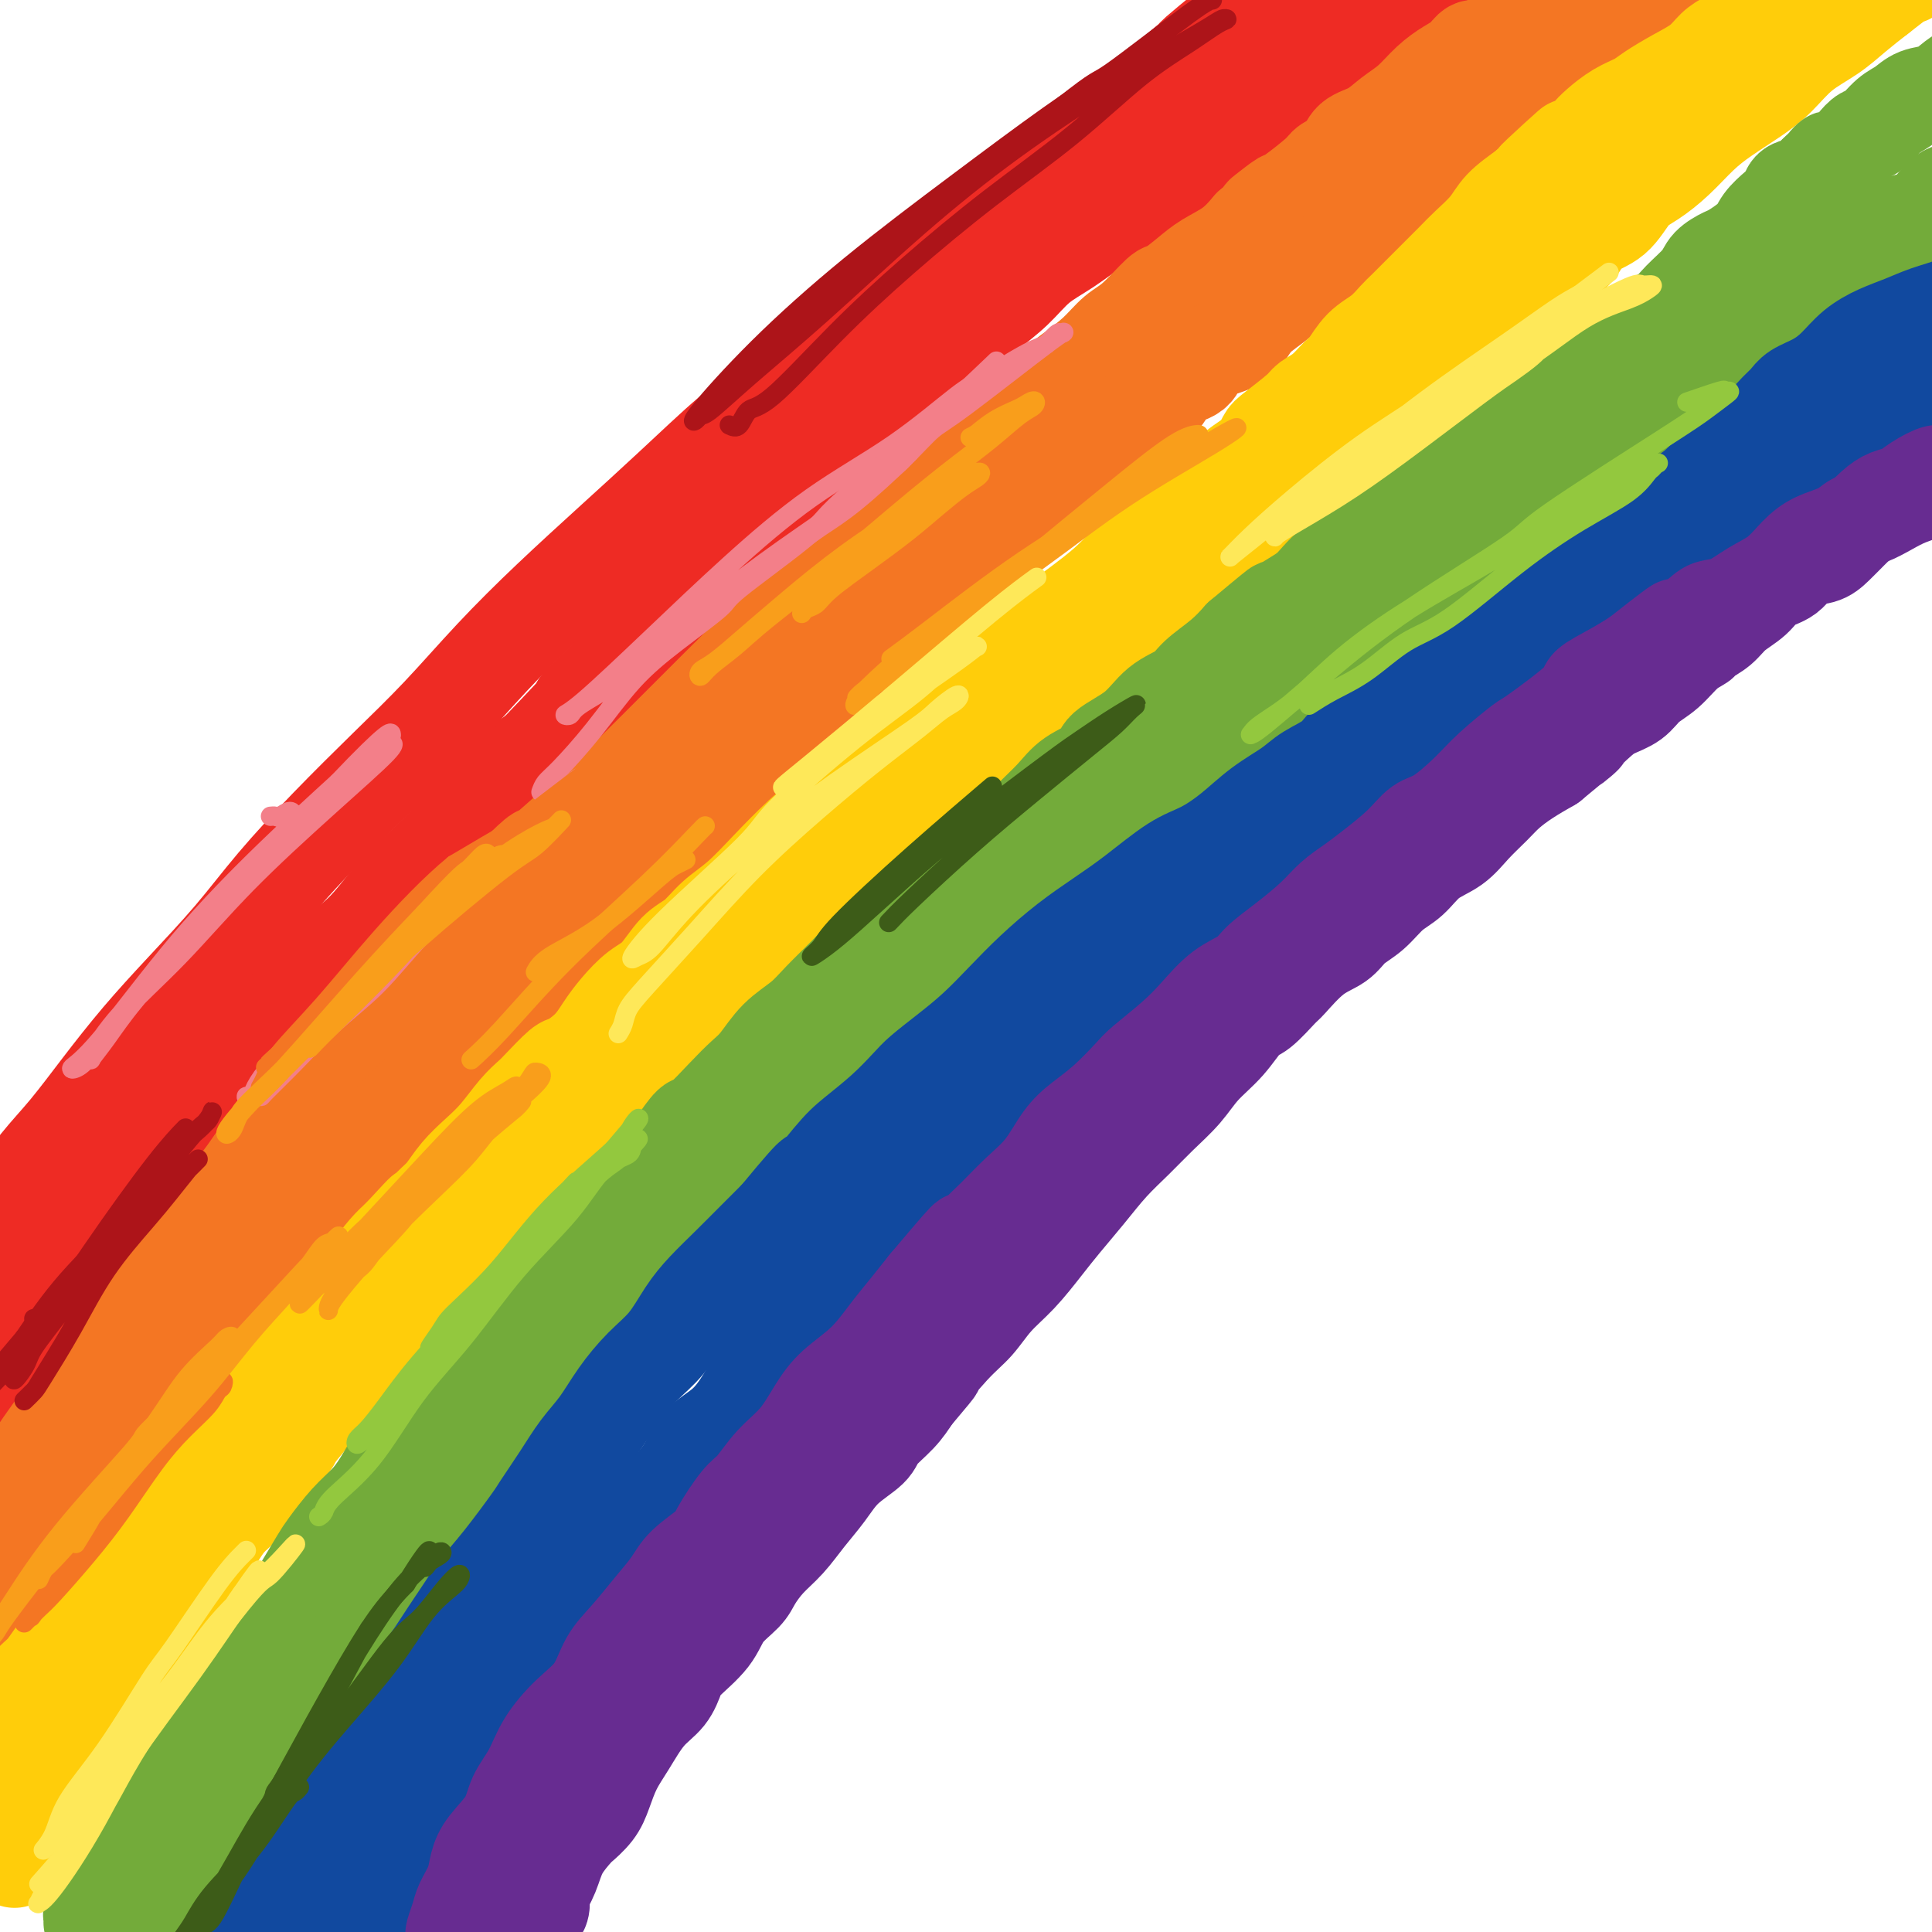
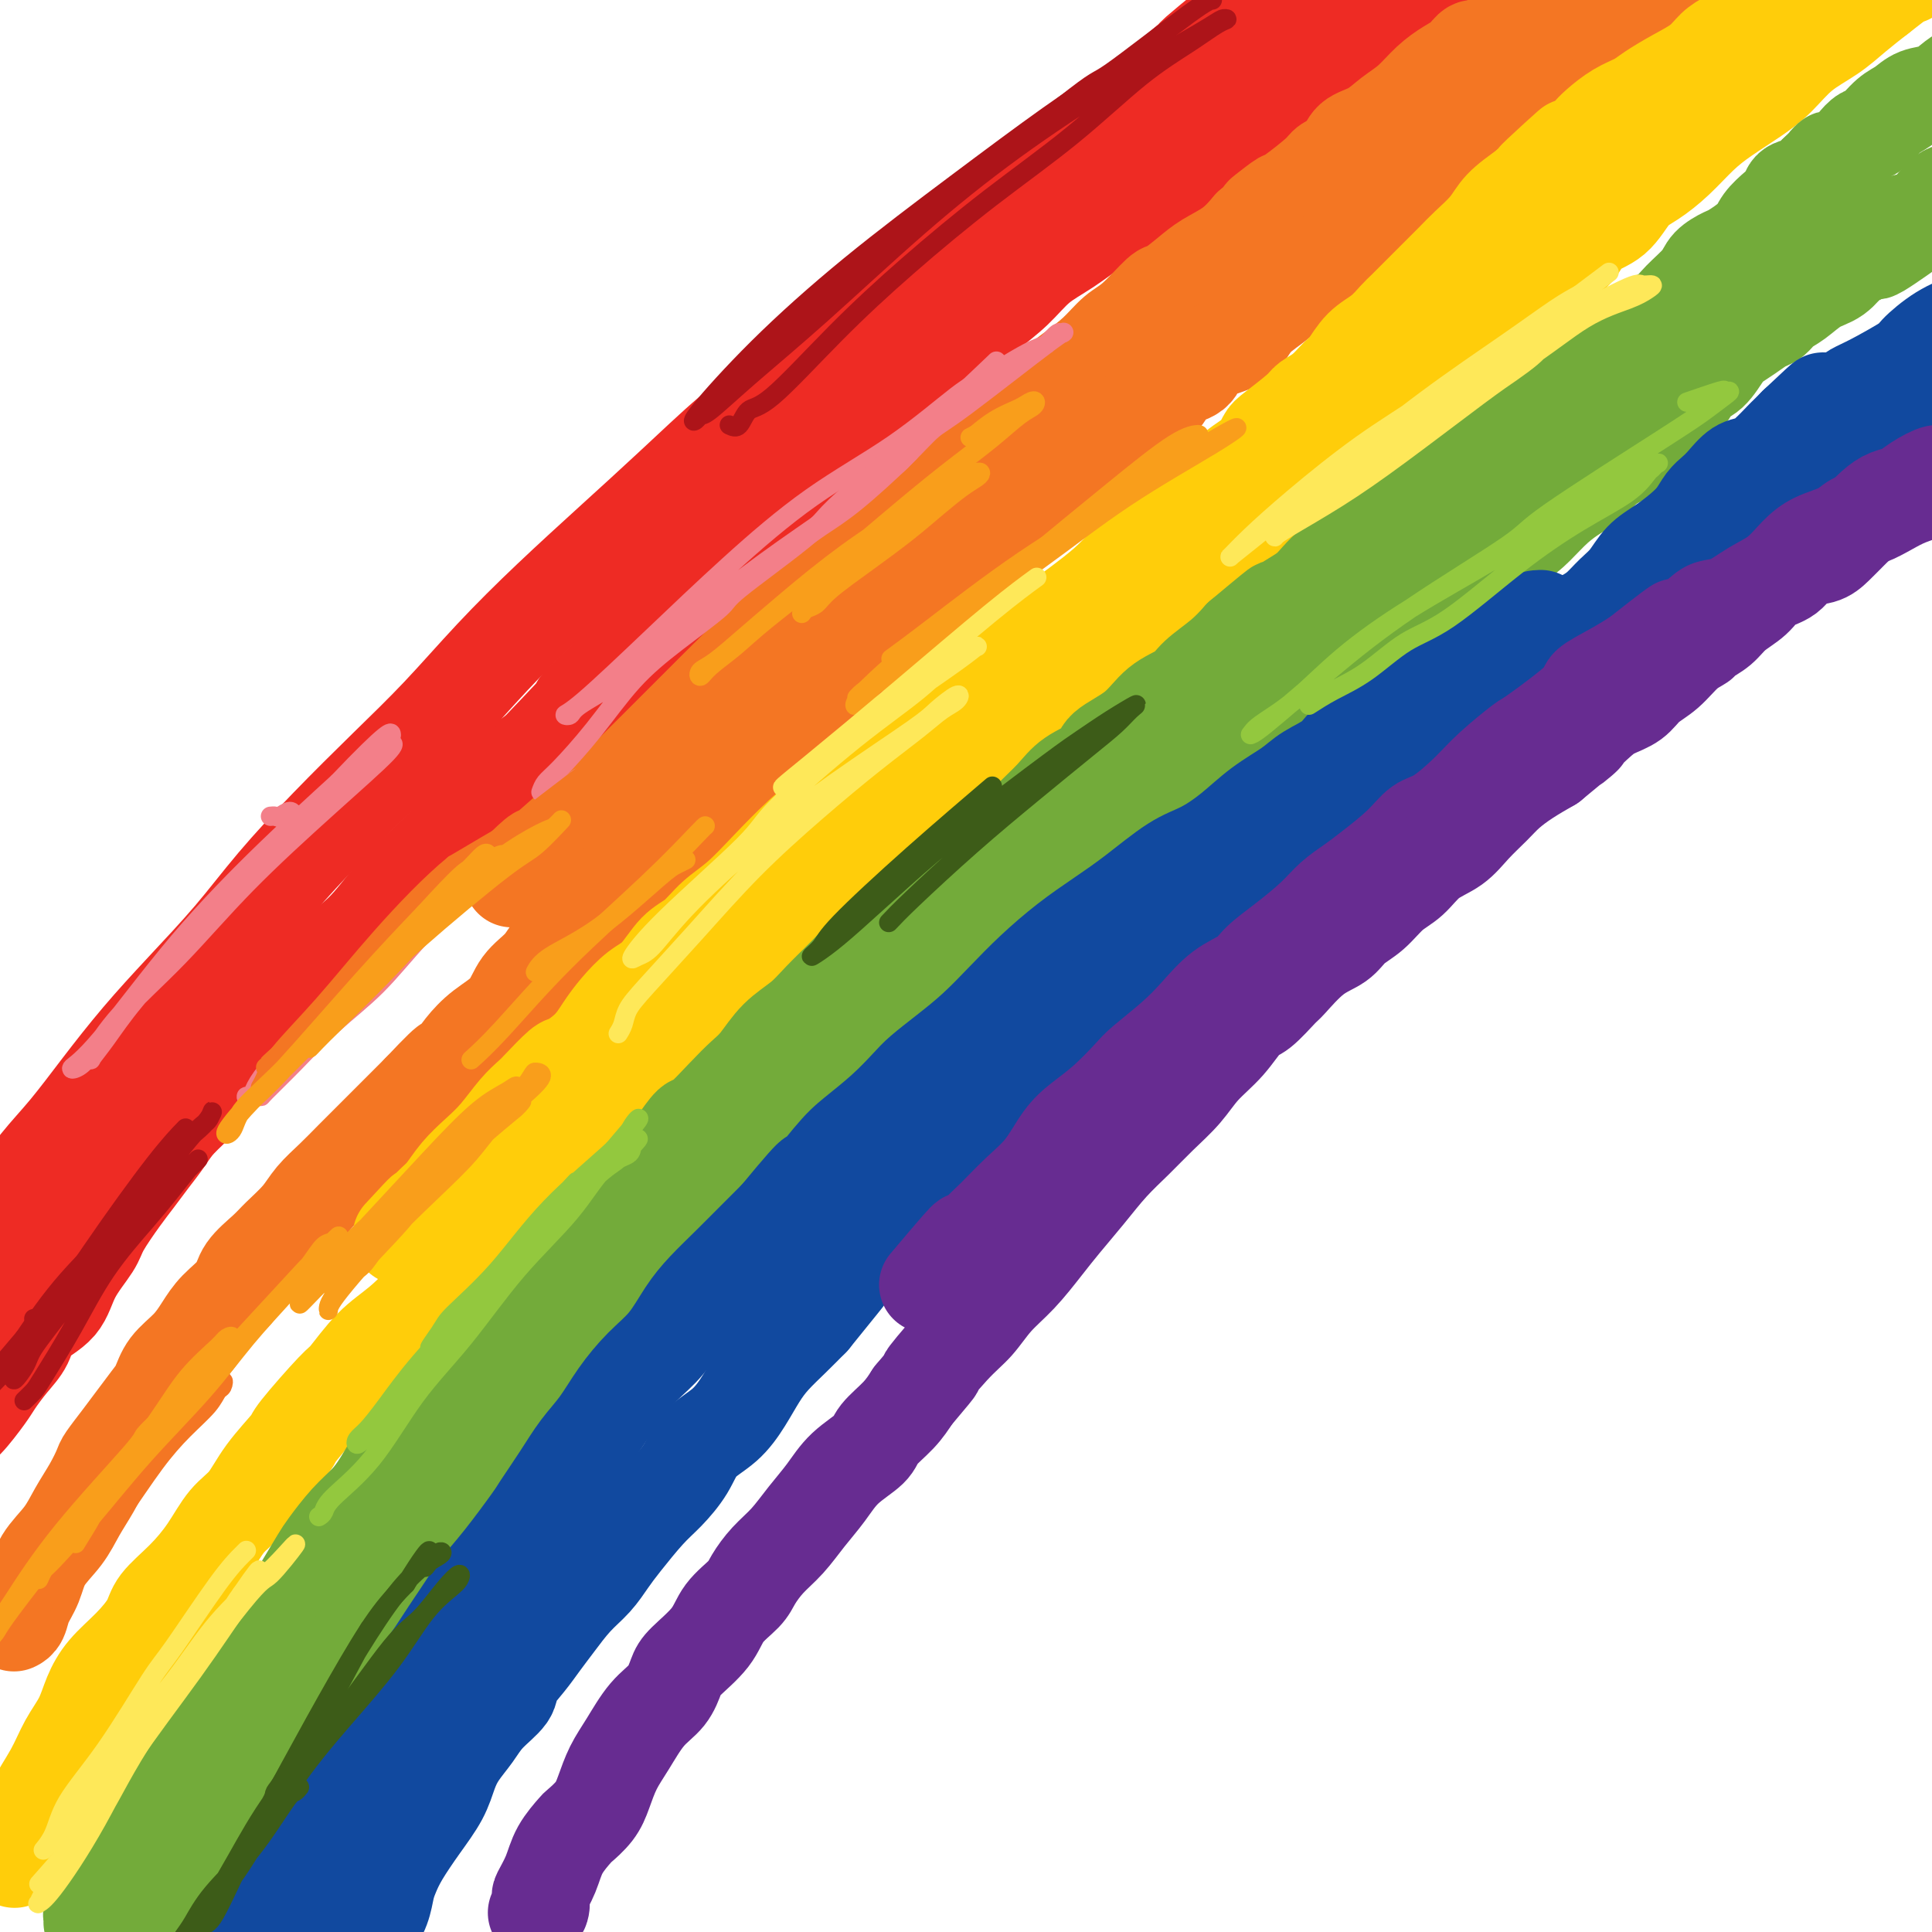
<svg xmlns="http://www.w3.org/2000/svg" viewBox="0 0 400 400" version="1.1">
  <g fill="none" stroke="#EE2B24" stroke-width="20" stroke-linecap="round" stroke-linejoin="round">
    <path d="M-5,259c0.328,-0.428 0.656,-0.856 1,-1c0.344,-0.144 0.705,-0.003 1,0c0.295,0.003 0.523,-0.130 1,-1c0.477,-0.870 1.202,-2.476 2,-4c0.798,-1.524 1.669,-2.967 3,-5c1.331,-2.033 3.121,-4.657 5,-7c1.879,-2.343 3.847,-4.404 6,-7c2.153,-2.596 4.490,-5.725 7,-9c2.510,-3.275 5.194,-6.695 8,-10c2.806,-3.305 5.733,-6.494 9,-10c3.267,-3.506 6.872,-7.328 10,-11c3.128,-3.672 5.777,-7.194 9,-11c3.223,-3.806 7.020,-7.895 11,-12c3.980,-4.105 8.142,-8.225 12,-12c3.858,-3.775 7.410,-7.203 11,-11c3.590,-3.797 7.216,-7.963 11,-12c3.784,-4.037 7.726,-7.947 12,-12c4.274,-4.053 8.879,-8.250 13,-12c4.121,-3.750 7.756,-7.052 12,-11c4.244,-3.948 9.097,-8.542 12,-11c2.903,-2.458 3.857,-2.780 7,-5c3.143,-2.220 8.473,-6.339 13,-10c4.527,-3.661 8.249,-6.865 12,-10c3.751,-3.135 7.531,-6.201 11,-9c3.469,-2.799 6.626,-5.330 10,-8c3.374,-2.670 6.966,-5.479 10,-8c3.034,-2.521 5.509,-4.756 8,-7c2.491,-2.244 4.997,-4.498 8,-7c3.003,-2.502 6.501,-5.251 10,-8" />
    <path d="M240,18c20.973,-17.743 10.405,-9.099 8,-7c-2.405,2.099 3.352,-2.347 7,-5c3.648,-2.653 5.187,-3.512 7,-5c1.813,-1.488 3.901,-3.604 6,-5c2.099,-1.396 4.209,-2.073 6,-3c1.791,-0.927 3.264,-2.104 4,-3c0.736,-0.896 0.737,-1.510 1,-2c0.263,-0.490 0.790,-0.854 1,-1c0.210,-0.146 0.105,-0.073 0,0" />
    <path d="M-9,295c0.435,0.078 0.869,0.157 2,-1c1.131,-1.157 2.957,-3.548 4,-5c1.043,-1.452 1.301,-1.965 2,-3c0.699,-1.035 1.837,-2.592 3,-4c1.163,-1.408 2.350,-2.667 3,-4c0.650,-1.333 0.763,-2.742 2,-4c1.237,-1.258 3.598,-2.367 5,-4c1.402,-1.633 1.845,-3.791 3,-6c1.155,-2.209 3.022,-4.471 4,-6c0.978,-1.529 1.066,-2.327 2,-4c0.934,-1.673 2.712,-4.221 4,-6c1.288,-1.779 2.084,-2.789 3,-4c0.916,-1.211 1.952,-2.623 3,-4c1.048,-1.377 2.109,-2.719 3,-4c0.891,-1.281 1.611,-2.501 3,-4c1.389,-1.499 3.445,-3.277 5,-5c1.555,-1.723 2.608,-3.390 4,-5c1.392,-1.610 3.123,-3.162 5,-5c1.877,-1.838 3.901,-3.961 6,-6c2.099,-2.039 4.274,-3.996 6,-6c1.726,-2.004 3.002,-4.057 5,-6c1.998,-1.943 4.716,-3.777 7,-6c2.284,-2.223 4.134,-4.836 6,-7c1.866,-2.164 3.749,-3.878 6,-6c2.251,-2.122 4.871,-4.651 7,-7c2.129,-2.349 3.765,-4.517 6,-7c2.235,-2.483 5.067,-5.281 7,-7c1.933,-1.719 2.966,-2.360 4,-3" />
    <path d="M111,156c13.333,-13.869 9.667,-10.542 9,-10c-0.667,0.542 1.667,-1.701 4,-4c2.333,-2.299 4.665,-4.655 7,-7c2.335,-2.345 4.675,-4.681 7,-7c2.325,-2.319 4.637,-4.621 7,-7c2.363,-2.379 4.776,-4.834 7,-7c2.224,-2.166 4.258,-4.044 6,-6c1.742,-1.956 3.192,-3.992 5,-6c1.808,-2.008 3.976,-3.988 6,-6c2.024,-2.012 3.905,-4.057 6,-6c2.095,-1.943 4.405,-3.785 7,-6c2.595,-2.215 5.477,-4.802 8,-7c2.523,-2.198 4.689,-4.008 7,-6c2.311,-1.992 4.767,-4.168 7,-6c2.233,-1.832 4.243,-3.320 6,-5c1.757,-1.680 3.262,-3.550 5,-5c1.738,-1.450 3.708,-2.479 6,-4c2.292,-1.521 4.905,-3.534 7,-5c2.095,-1.466 3.672,-2.387 6,-4c2.328,-1.613 5.408,-3.920 7,-5c1.592,-1.080 1.695,-0.932 3,-2c1.305,-1.068 3.813,-3.351 6,-5c2.187,-1.649 4.053,-2.663 6,-4c1.947,-1.337 3.974,-2.997 6,-5c2.026,-2.003 4.049,-4.350 6,-6c1.951,-1.650 3.829,-2.603 6,-4c2.171,-1.397 4.634,-3.236 7,-5c2.366,-1.764 4.634,-3.452 7,-5c2.366,-1.548 4.829,-2.955 7,-4c2.171,-1.045 4.049,-1.727 6,-3c1.951,-1.273 3.976,-3.136 6,-5" />
    <path d="M307,-11c15.155,-11.011 7.041,-5.539 5,-4c-2.041,1.539 1.989,-0.855 4,-2c2.011,-1.145 2.003,-1.041 2,-1c-0.003,0.041 -0.002,0.021 0,0" />
  </g>
  <g fill="none" stroke="#F47623" stroke-width="20" stroke-linecap="round" stroke-linejoin="round">
-     <path d="M-11,322c0.328,0.087 0.656,0.173 1,0c0.344,-0.173 0.703,-0.607 1,-1c0.297,-0.393 0.533,-0.747 1,-1c0.467,-0.253 1.166,-0.407 2,-1c0.834,-0.593 1.805,-1.627 3,-3c1.195,-1.373 2.616,-3.085 4,-5c1.384,-1.915 2.732,-4.034 4,-6c1.268,-1.966 2.456,-3.781 4,-6c1.544,-2.219 3.445,-4.842 5,-7c1.555,-2.158 2.763,-3.850 4,-6c1.237,-2.150 2.503,-4.758 4,-7c1.497,-2.242 3.225,-4.117 5,-6c1.775,-1.883 3.598,-3.774 5,-6c1.402,-2.226 2.383,-4.788 3,-6c0.617,-1.212 0.870,-1.075 2,-2c1.130,-0.925 3.138,-2.914 5,-5c1.862,-2.086 3.577,-4.271 5,-6c1.423,-1.729 2.554,-3.003 4,-5c1.446,-1.997 3.207,-4.718 5,-7c1.793,-2.282 3.619,-4.124 5,-6c1.381,-1.876 2.319,-3.785 4,-6c1.681,-2.215 4.106,-4.737 6,-7c1.894,-2.263 3.257,-4.267 5,-6c1.743,-1.733 3.865,-3.197 6,-5c2.135,-1.803 4.284,-3.947 6,-6c1.716,-2.053 3.001,-4.014 5,-6c1.999,-1.986 4.714,-3.996 7,-6c2.286,-2.004 4.143,-4.002 6,-6" />
    <path d="M106,182c7.297,-7.269 5.038,-4.442 6,-5c0.962,-0.558 5.144,-4.500 7,-6c1.856,-1.500 1.386,-0.559 3,-2c1.614,-1.441 5.312,-5.265 8,-8c2.688,-2.735 4.368,-4.380 6,-6c1.632,-1.620 3.217,-3.215 5,-5c1.783,-1.785 3.763,-3.761 5,-5c1.237,-1.239 1.729,-1.741 3,-3c1.271,-1.259 3.321,-3.276 5,-5c1.679,-1.724 2.988,-3.156 5,-5c2.012,-1.844 4.728,-4.101 7,-6c2.272,-1.899 4.102,-3.441 6,-5c1.898,-1.559 3.864,-3.136 6,-5c2.136,-1.864 4.441,-4.015 6,-6c1.559,-1.985 2.372,-3.804 4,-5c1.628,-1.196 4.070,-1.768 6,-3c1.930,-1.232 3.348,-3.123 5,-5c1.652,-1.877 3.540,-3.741 5,-5c1.460,-1.259 2.494,-1.914 4,-3c1.506,-1.086 3.484,-2.602 5,-4c1.516,-1.398 2.571,-2.679 4,-4c1.429,-1.321 3.234,-2.684 5,-4c1.766,-1.316 3.493,-2.585 5,-4c1.507,-1.415 2.794,-2.977 4,-4c1.206,-1.023 2.330,-1.509 4,-3c1.670,-1.491 3.885,-3.987 5,-5c1.115,-1.013 1.130,-0.542 2,-1c0.870,-0.458 2.594,-1.844 4,-3c1.406,-1.156 2.494,-2.080 4,-3c1.506,-0.920 3.430,-1.834 5,-3c1.570,-1.166 2.785,-2.583 4,-4" />
    <path d="M259,47c11.510,-9.548 4.784,-4.417 3,-3c-1.784,1.417 1.375,-0.879 3,-2c1.625,-1.121 1.718,-1.067 3,-2c1.282,-0.933 3.753,-2.854 5,-4c1.247,-1.146 1.270,-1.518 2,-2c0.730,-0.482 2.165,-1.076 3,-2c0.835,-0.924 1.069,-2.179 2,-3c0.931,-0.821 2.560,-1.207 4,-2c1.440,-0.793 2.693,-1.994 4,-3c1.307,-1.006 2.668,-1.819 4,-3c1.332,-1.181 2.635,-2.731 4,-4c1.365,-1.269 2.790,-2.256 4,-3c1.210,-0.744 2.203,-1.244 3,-2c0.797,-0.756 1.398,-1.768 2,-2c0.602,-0.232 1.203,0.315 2,0c0.797,-0.315 1.788,-1.492 3,-2c1.212,-0.508 2.644,-0.348 4,-1c1.356,-0.652 2.635,-2.115 4,-3c1.365,-0.885 2.816,-1.191 4,-2c1.184,-0.809 2.099,-2.119 3,-3c0.901,-0.881 1.786,-1.332 3,-2c1.214,-0.668 2.756,-1.552 4,-2c1.244,-0.448 2.189,-0.460 3,-1c0.811,-0.540 1.488,-1.607 2,-2c0.512,-0.393 0.861,-0.112 1,0c0.139,0.112 0.070,0.056 0,0" />
    <path d="M3,336c-0.097,0.046 -0.194,0.092 0,0c0.194,-0.092 0.677,-0.323 1,-1c0.323,-0.677 0.484,-1.800 1,-3c0.516,-1.200 1.388,-2.476 2,-4c0.612,-1.524 0.966,-3.294 2,-5c1.034,-1.706 2.748,-3.347 4,-5c1.252,-1.653 2.043,-3.316 3,-5c0.957,-1.684 2.079,-3.387 3,-5c0.921,-1.613 1.640,-3.135 2,-4c0.360,-0.865 0.362,-1.073 1,-2c0.638,-0.927 1.912,-2.572 3,-4c1.088,-1.428 1.989,-2.640 3,-4c1.011,-1.360 2.133,-2.870 3,-4c0.867,-1.130 1.480,-1.880 2,-3c0.520,-1.120 0.948,-2.610 2,-4c1.052,-1.390 2.727,-2.682 4,-4c1.273,-1.318 2.144,-2.664 3,-4c0.856,-1.336 1.698,-2.664 3,-4c1.302,-1.336 3.066,-2.682 4,-4c0.934,-1.318 1.039,-2.610 2,-4c0.961,-1.390 2.777,-2.878 4,-4c1.223,-1.122 1.852,-1.878 3,-3c1.148,-1.122 2.813,-2.610 4,-4c1.187,-1.390 1.895,-2.681 3,-4c1.105,-1.319 2.607,-2.664 4,-4c1.393,-1.336 2.677,-2.662 4,-4c1.323,-1.338 2.684,-2.689 4,-4c1.316,-1.311 2.585,-2.584 4,-4c1.415,-1.416 2.976,-2.976 4,-4c1.024,-1.024 1.512,-1.512 2,-2" />
    <path d="M87,226c8.866,-9.427 5.030,-4.495 4,-3c-1.030,1.495 0.747,-0.449 2,-2c1.253,-1.551 1.981,-2.711 3,-4c1.019,-1.289 2.330,-2.708 4,-4c1.670,-1.292 3.699,-2.455 5,-4c1.301,-1.545 1.875,-3.470 3,-5c1.125,-1.530 2.800,-2.664 4,-4c1.200,-1.336 1.924,-2.874 3,-4c1.076,-1.126 2.503,-1.842 4,-3c1.497,-1.158 3.064,-2.760 4,-4c0.936,-1.240 1.240,-2.120 2,-3c0.760,-0.880 1.977,-1.760 3,-3c1.023,-1.240 1.853,-2.840 3,-4c1.147,-1.160 2.612,-1.880 4,-3c1.388,-1.120 2.698,-2.641 4,-4c1.302,-1.359 2.594,-2.558 4,-4c1.406,-1.442 2.924,-3.128 4,-4c1.076,-0.872 1.708,-0.931 3,-2c1.292,-1.069 3.244,-3.149 5,-5c1.756,-1.851 3.317,-3.471 5,-5c1.683,-1.529 3.488,-2.965 5,-4c1.512,-1.035 2.730,-1.670 4,-3c1.270,-1.330 2.594,-3.355 4,-5c1.406,-1.645 2.896,-2.909 4,-4c1.104,-1.091 1.822,-2.009 3,-3c1.178,-0.991 2.818,-2.054 4,-3c1.182,-0.946 1.908,-1.776 3,-3c1.092,-1.224 2.550,-2.844 4,-4c1.450,-1.156 2.890,-1.850 4,-3c1.110,-1.150 1.888,-2.757 3,-4c1.112,-1.243 2.556,-2.121 4,-3" />
    <path d="M202,113c11.633,-10.909 5.216,-5.180 4,-4c-1.216,1.180 2.769,-2.187 5,-4c2.231,-1.813 2.707,-2.071 4,-3c1.293,-0.929 3.402,-2.529 5,-4c1.598,-1.471 2.687,-2.813 4,-4c1.313,-1.187 2.852,-2.221 4,-3c1.148,-0.779 1.905,-1.305 3,-2c1.095,-0.695 2.528,-1.561 3,-2c0.472,-0.439 -0.016,-0.453 1,-1c1.016,-0.547 3.538,-1.627 5,-3c1.462,-1.373 1.865,-3.038 3,-4c1.135,-0.962 3.001,-1.222 4,-2c0.999,-0.778 1.131,-2.073 2,-3c0.869,-0.927 2.476,-1.487 4,-2c1.524,-0.513 2.967,-0.980 4,-2c1.033,-1.020 1.657,-2.593 3,-4c1.343,-1.407 3.404,-2.648 5,-4c1.596,-1.352 2.726,-2.815 4,-4c1.274,-1.185 2.691,-2.091 4,-3c1.309,-0.909 2.509,-1.821 4,-3c1.491,-1.179 3.274,-2.626 5,-4c1.726,-1.374 3.394,-2.676 5,-4c1.606,-1.324 3.148,-2.671 5,-4c1.852,-1.329 4.013,-2.641 6,-4c1.987,-1.359 3.800,-2.764 5,-4c1.200,-1.236 1.786,-2.304 3,-3c1.214,-0.696 3.057,-1.021 5,-2c1.943,-0.979 3.985,-2.613 6,-4c2.015,-1.387 4.004,-2.527 6,-4c1.996,-1.473 3.999,-3.278 6,-5c2.001,-1.722 4.001,-3.361 6,-5" />
    <path d="M335,9c21.615,-16.744 9.152,-6.603 6,-4c-3.152,2.603 3.006,-2.331 7,-5c3.994,-2.669 5.823,-3.073 8,-4c2.177,-0.927 4.700,-2.379 7,-4c2.300,-1.621 4.376,-3.412 7,-5c2.624,-1.588 5.796,-2.972 8,-4c2.204,-1.028 3.439,-1.700 6,-3c2.561,-1.300 6.446,-3.229 8,-4c1.554,-0.771 0.777,-0.386 0,0" />
  </g>
  <g fill="none" stroke="#FFCD0A" stroke-width="20" stroke-linecap="round" stroke-linejoin="round">
-     <path d="M1,359c0.472,-0.795 0.944,-1.590 1,-2c0.056,-0.410 -0.306,-0.434 0,-1c0.306,-0.566 1.278,-1.672 2,-3c0.722,-1.328 1.194,-2.876 2,-4c0.806,-1.124 1.945,-1.823 3,-3c1.055,-1.177 2.025,-2.832 3,-4c0.975,-1.168 1.955,-1.847 3,-3c1.045,-1.153 2.155,-2.778 3,-4c0.845,-1.222 1.423,-2.039 2,-3c0.577,-0.961 1.151,-2.066 2,-3c0.849,-0.934 1.974,-1.697 3,-3c1.026,-1.303 1.954,-3.147 3,-5c1.046,-1.853 2.212,-3.715 3,-5c0.788,-1.285 1.199,-1.991 2,-3c0.801,-1.009 1.992,-2.320 3,-4c1.008,-1.680 1.834,-3.730 3,-5c1.166,-1.270 2.671,-1.760 4,-3c1.329,-1.240 2.483,-3.230 3,-4c0.517,-0.770 0.396,-0.321 1,-1c0.604,-0.679 1.933,-2.486 3,-4c1.067,-1.514 1.874,-2.734 3,-4c1.126,-1.266 2.572,-2.579 4,-4c1.428,-1.421 2.837,-2.950 4,-4c1.163,-1.050 2.078,-1.620 3,-3c0.922,-1.380 1.849,-3.570 3,-5c1.151,-1.430 2.524,-2.102 4,-3c1.476,-0.898 3.055,-2.024 4,-3c0.945,-0.976 1.254,-1.801 2,-3c0.746,-1.199 1.927,-2.771 3,-4c1.073,-1.229 2.036,-2.114 3,-3" />
    <path d="M83,256c7.344,-7.958 3.703,-3.854 3,-3c-0.703,0.854 1.533,-1.544 3,-3c1.467,-1.456 2.167,-1.972 3,-3c0.833,-1.028 1.799,-2.569 3,-4c1.201,-1.431 2.637,-2.751 4,-4c1.363,-1.249 2.652,-2.426 4,-4c1.348,-1.574 2.754,-3.544 4,-5c1.246,-1.456 2.332,-2.398 3,-3c0.668,-0.602 0.916,-0.863 2,-2c1.084,-1.137 3.002,-3.150 4,-4c0.998,-0.850 1.074,-0.539 2,-1c0.926,-0.461 2.701,-1.696 4,-3c1.299,-1.304 2.121,-2.678 3,-4c0.879,-1.322 1.813,-2.593 3,-4c1.187,-1.407 2.627,-2.950 4,-4c1.373,-1.050 2.680,-1.609 4,-3c1.320,-1.391 2.654,-3.615 4,-5c1.346,-1.385 2.703,-1.930 4,-3c1.297,-1.070 2.533,-2.666 4,-4c1.467,-1.334 3.164,-2.408 5,-4c1.836,-1.592 3.810,-3.703 6,-6c2.190,-2.297 4.597,-4.780 7,-7c2.403,-2.220 4.801,-4.175 7,-6c2.199,-1.825 4.197,-3.518 6,-5c1.803,-1.482 3.411,-2.751 5,-4c1.589,-1.249 3.159,-2.476 5,-4c1.841,-1.524 3.955,-3.345 6,-5c2.045,-1.655 4.022,-3.145 5,-4c0.978,-0.855 0.955,-1.076 2,-2c1.045,-0.924 3.156,-2.550 5,-4c1.844,-1.450 3.422,-2.725 5,-4" />
    <path d="M212,135c11.849,-10.351 5.471,-5.227 4,-4c-1.471,1.227 1.965,-1.443 4,-3c2.035,-1.557 2.670,-2.003 4,-3c1.330,-0.997 3.355,-2.546 5,-4c1.645,-1.454 2.909,-2.814 4,-4c1.091,-1.186 2.009,-2.197 3,-3c0.991,-0.803 2.054,-1.397 3,-2c0.946,-0.603 1.774,-1.214 3,-2c1.226,-0.786 2.849,-1.746 4,-3c1.151,-1.254 1.828,-2.801 3,-4c1.172,-1.199 2.839,-2.048 4,-3c1.161,-0.952 1.817,-2.006 3,-3c1.183,-0.994 2.893,-1.929 4,-3c1.107,-1.071 1.612,-2.278 2,-3c0.388,-0.722 0.660,-0.960 2,-2c1.340,-1.040 3.748,-2.882 5,-4c1.252,-1.118 1.349,-1.514 2,-2c0.651,-0.486 1.858,-1.063 3,-2c1.142,-0.937 2.221,-2.233 3,-3c0.779,-0.767 1.257,-1.006 2,-2c0.743,-0.994 1.749,-2.745 3,-4c1.251,-1.255 2.746,-2.015 4,-3c1.254,-0.985 2.268,-2.196 3,-3c0.732,-0.804 1.181,-1.200 2,-2c0.819,-0.800 2.008,-2.002 3,-3c0.992,-0.998 1.786,-1.792 3,-3c1.214,-1.208 2.847,-2.829 4,-4c1.153,-1.171 1.824,-1.891 3,-3c1.176,-1.109 2.855,-2.606 4,-4c1.145,-1.394 1.756,-2.684 3,-4c1.244,-1.316 3.122,-2.658 5,-4" />
    <path d="M316,39c16.660,-15.467 6.311,-6.135 3,-3c-3.311,3.135 0.417,0.074 3,-2c2.583,-2.074 4.022,-3.161 5,-4c0.978,-0.839 1.495,-1.431 2,-2c0.505,-0.569 0.997,-1.114 2,-2c1.003,-0.886 2.516,-2.113 4,-3c1.484,-0.887 2.939,-1.435 4,-2c1.061,-0.565 1.728,-1.149 3,-2c1.272,-0.851 3.147,-1.971 5,-3c1.853,-1.029 3.682,-1.966 5,-3c1.318,-1.034 2.123,-2.164 3,-3c0.877,-0.836 1.826,-1.378 3,-2c1.174,-0.622 2.574,-1.324 4,-2c1.426,-0.676 2.876,-1.325 4,-2c1.124,-0.675 1.920,-1.376 3,-2c1.080,-0.624 2.444,-1.173 4,-2c1.556,-0.827 3.304,-1.933 5,-3c1.696,-1.067 3.341,-2.095 5,-3c1.659,-0.905 3.331,-1.687 4,-2c0.669,-0.313 0.334,-0.156 0,0" />
    <path d="M3,385c0.343,-0.641 0.685,-1.283 1,-2c0.315,-0.717 0.602,-1.510 1,-3c0.398,-1.490 0.907,-3.678 2,-6c1.093,-2.322 2.769,-4.777 4,-7c1.231,-2.223 2.015,-4.214 3,-6c0.985,-1.786 2.169,-3.366 3,-5c0.831,-1.634 1.308,-3.321 2,-5c0.692,-1.679 1.597,-3.350 3,-5c1.403,-1.650 3.302,-3.279 5,-5c1.698,-1.721 3.195,-3.535 4,-5c0.805,-1.465 0.918,-2.581 2,-4c1.082,-1.419 3.133,-3.139 5,-5c1.867,-1.861 3.548,-3.861 5,-6c1.452,-2.139 2.673,-4.415 4,-6c1.327,-1.585 2.758,-2.478 4,-4c1.242,-1.522 2.294,-3.675 4,-6c1.706,-2.325 4.065,-4.824 5,-6c0.935,-1.176 0.446,-1.029 2,-3c1.554,-1.971 5.149,-6.059 7,-8c1.851,-1.941 1.956,-1.735 3,-3c1.044,-1.265 3.026,-4.000 5,-6c1.974,-2.000 3.941,-3.265 6,-5c2.059,-1.735 4.209,-3.940 6,-6c1.791,-2.060 3.222,-3.975 5,-6c1.778,-2.025 3.903,-4.162 6,-6c2.097,-1.838 4.165,-3.379 6,-5c1.835,-1.621 3.436,-3.324 5,-5c1.564,-1.676 3.089,-3.326 5,-5c1.911,-1.674 4.207,-3.374 6,-5c1.793,-1.626 3.084,-3.179 5,-5c1.916,-1.821 4.458,-3.911 7,-6" />
    <path d="M134,225c11.971,-11.896 5.897,-6.137 5,-5c-0.897,1.137 3.383,-2.348 6,-5c2.617,-2.652 3.573,-4.472 5,-6c1.427,-1.528 3.326,-2.766 5,-4c1.674,-1.234 3.122,-2.465 5,-4c1.878,-1.535 4.184,-3.376 6,-5c1.816,-1.624 3.140,-3.033 4,-4c0.860,-0.967 1.254,-1.493 2,-2c0.746,-0.507 1.844,-0.996 3,-2c1.156,-1.004 2.371,-2.522 4,-4c1.629,-1.478 3.674,-2.916 5,-4c1.326,-1.084 1.934,-1.816 3,-3c1.066,-1.184 2.590,-2.821 4,-4c1.410,-1.179 2.706,-1.901 4,-3c1.294,-1.099 2.587,-2.577 4,-4c1.413,-1.423 2.945,-2.793 4,-4c1.055,-1.207 1.632,-2.252 3,-3c1.368,-0.748 3.528,-1.200 5,-2c1.472,-0.800 2.255,-1.947 3,-3c0.745,-1.053 1.453,-2.010 2,-3c0.547,-0.990 0.933,-2.012 2,-3c1.067,-0.988 2.817,-1.943 4,-3c1.183,-1.057 1.801,-2.217 3,-3c1.199,-0.783 2.981,-1.188 4,-2c1.019,-0.812 1.276,-2.031 2,-3c0.724,-0.969 1.915,-1.690 3,-3c1.085,-1.310 2.064,-3.210 3,-4c0.936,-0.790 1.828,-0.469 3,-1c1.172,-0.531 2.623,-1.912 4,-3c1.377,-1.088 2.679,-1.882 4,-3c1.321,-1.118 2.660,-2.559 4,-4" />
    <path d="M252,119c18.954,-17.229 7.339,-7.300 4,-4c-3.339,3.300 1.597,-0.029 4,-2c2.403,-1.971 2.274,-2.584 3,-4c0.726,-1.416 2.306,-3.635 4,-5c1.694,-1.365 3.500,-1.876 5,-3c1.500,-1.124 2.693,-2.860 4,-4c1.307,-1.140 2.728,-1.686 4,-3c1.272,-1.314 2.395,-3.398 4,-5c1.605,-1.602 3.693,-2.721 5,-4c1.307,-1.279 1.835,-2.719 3,-4c1.165,-1.281 2.968,-2.403 5,-4c2.032,-1.597 4.293,-3.667 6,-5c1.707,-1.333 2.860,-1.928 4,-3c1.140,-1.072 2.266,-2.621 3,-3c0.734,-0.379 1.076,0.411 3,-1c1.924,-1.411 5.431,-5.022 7,-7c1.569,-1.978 1.199,-2.322 2,-3c0.801,-0.678 2.772,-1.689 4,-3c1.228,-1.311 1.713,-2.923 3,-4c1.287,-1.077 3.375,-1.621 5,-3c1.625,-1.379 2.785,-3.593 4,-5c1.215,-1.407 2.484,-2.007 4,-3c1.516,-0.993 3.279,-2.378 5,-4c1.721,-1.622 3.399,-3.480 5,-5c1.601,-1.520 3.123,-2.703 5,-4c1.877,-1.297 4.108,-2.710 6,-4c1.892,-1.290 3.446,-2.459 5,-4c1.554,-1.541 3.107,-3.454 5,-5c1.893,-1.546 4.125,-2.724 6,-4c1.875,-1.276 3.393,-2.650 5,-4c1.607,-1.350 3.304,-2.675 5,-4" />
    <path d="M389,-1c9.044,-7.081 6.154,-4.283 6,-4c-0.154,0.283 2.428,-1.949 4,-3c1.572,-1.051 2.133,-0.921 3,-1c0.867,-0.079 2.041,-0.367 3,-1c0.959,-0.633 1.703,-1.609 2,-2c0.297,-0.391 0.149,-0.195 0,0" />
  </g>
  <g fill="none" stroke="#73AB3A" stroke-width="20" stroke-linecap="round" stroke-linejoin="round">
    <path d="M19,398c0.027,-0.313 0.054,-0.626 0,-1c-0.054,-0.374 -0.187,-0.809 0,-1c0.187,-0.191 0.696,-0.140 1,-1c0.304,-0.860 0.402,-2.633 1,-4c0.598,-1.367 1.695,-2.329 3,-4c1.305,-1.671 2.817,-4.053 4,-6c1.183,-1.947 2.038,-3.461 3,-5c0.962,-1.539 2.032,-3.103 3,-5c0.968,-1.897 1.833,-4.126 3,-6c1.167,-1.874 2.636,-3.392 4,-5c1.364,-1.608 2.623,-3.308 4,-5c1.377,-1.692 2.871,-3.378 4,-5c1.129,-1.622 1.892,-3.180 3,-5c1.108,-1.820 2.560,-3.903 4,-6c1.440,-2.097 2.867,-4.210 4,-6c1.133,-1.790 1.973,-3.259 3,-5c1.027,-1.741 2.242,-3.756 3,-5c0.758,-1.244 1.060,-1.718 2,-3c0.940,-1.282 2.519,-3.371 4,-5c1.481,-1.629 2.864,-2.798 4,-4c1.136,-1.202 2.026,-2.438 3,-4c0.974,-1.562 2.031,-3.450 3,-5c0.969,-1.550 1.850,-2.763 3,-4c1.150,-1.237 2.569,-2.500 4,-4c1.431,-1.500 2.875,-3.237 4,-5c1.125,-1.763 1.931,-3.551 3,-5c1.069,-1.449 2.403,-2.560 4,-4c1.597,-1.440 3.459,-3.211 5,-5c1.541,-1.789 2.761,-3.597 4,-5c1.239,-1.403 2.497,-2.401 4,-4c1.503,-1.599 3.252,-3.800 5,-6" />
    <path d="M118,260c8.743,-10.291 5.601,-6.019 5,-5c-0.601,1.019 1.338,-1.217 3,-3c1.662,-1.783 3.048,-3.115 5,-5c1.952,-1.885 4.472,-4.324 6,-6c1.528,-1.676 2.065,-2.588 3,-4c0.935,-1.412 2.269,-3.324 3,-4c0.731,-0.676 0.858,-0.116 2,-1c1.142,-0.884 3.299,-3.212 5,-5c1.701,-1.788 2.946,-3.036 4,-4c1.054,-0.964 1.916,-1.643 3,-3c1.084,-1.357 2.391,-3.394 4,-5c1.609,-1.606 3.519,-2.783 5,-4c1.481,-1.217 2.533,-2.473 4,-4c1.467,-1.527 3.350,-3.324 5,-5c1.650,-1.676 3.069,-3.232 5,-5c1.931,-1.768 4.375,-3.749 6,-5c1.625,-1.251 2.432,-1.772 4,-3c1.568,-1.228 3.897,-3.164 6,-5c2.103,-1.836 3.982,-3.573 6,-5c2.018,-1.427 4.177,-2.545 6,-4c1.823,-1.455 3.310,-3.246 5,-5c1.690,-1.754 3.582,-3.472 5,-5c1.418,-1.528 2.362,-2.867 4,-4c1.638,-1.133 3.969,-2.060 5,-3c1.031,-0.940 0.763,-1.892 2,-3c1.237,-1.108 3.979,-2.372 6,-4c2.021,-1.628 3.321,-3.621 5,-5c1.679,-1.379 3.739,-2.143 5,-3c1.261,-0.857 1.724,-1.808 3,-3c1.276,-1.192 3.365,-2.626 5,-4c1.635,-1.374 2.818,-2.687 4,-4" />
    <path d="M257,132c12.661,-10.603 5.812,-4.609 4,-3c-1.812,1.609 1.412,-1.166 4,-3c2.588,-1.834 4.539,-2.727 6,-4c1.461,-1.273 2.431,-2.928 5,-5c2.569,-2.072 6.738,-4.562 9,-6c2.262,-1.438 2.617,-1.823 4,-3c1.383,-1.177 3.793,-3.147 6,-5c2.207,-1.853 4.211,-3.588 6,-5c1.789,-1.412 3.363,-2.502 5,-4c1.637,-1.498 3.339,-3.404 5,-5c1.661,-1.596 3.283,-2.883 5,-4c1.717,-1.117 3.530,-2.064 5,-3c1.470,-0.936 2.595,-1.861 4,-3c1.405,-1.139 3.088,-2.493 4,-3c0.912,-0.507 1.052,-0.166 2,-1c0.948,-0.834 2.703,-2.844 4,-4c1.297,-1.156 2.137,-1.457 3,-2c0.863,-0.543 1.749,-1.328 3,-2c1.251,-0.672 2.867,-1.231 4,-2c1.133,-0.769 1.782,-1.749 3,-3c1.218,-1.251 3.006,-2.775 4,-4c0.994,-1.225 1.196,-2.151 2,-3c0.804,-0.849 2.211,-1.621 3,-2c0.789,-0.379 0.961,-0.366 2,-1c1.039,-0.634 2.945,-1.914 4,-3c1.055,-1.086 1.259,-1.978 2,-3c0.741,-1.022 2.019,-2.174 3,-3c0.981,-0.826 1.665,-1.324 2,-2c0.335,-0.676 0.321,-1.528 1,-2c0.679,-0.472 2.051,-0.563 3,-1c0.949,-0.437 1.474,-1.218 2,-2" />
    <path d="M376,36c5.108,-4.919 2.379,-2.717 2,-2c-0.379,0.717 1.592,-0.052 3,-1c1.408,-0.948 2.253,-2.074 3,-3c0.747,-0.926 1.395,-1.653 2,-2c0.605,-0.347 1.166,-0.316 2,-1c0.834,-0.684 1.942,-2.084 3,-3c1.058,-0.916 2.067,-1.347 3,-2c0.933,-0.653 1.791,-1.526 3,-2c1.209,-0.474 2.769,-0.547 4,-1c1.231,-0.453 2.134,-1.284 3,-2c0.866,-0.716 1.696,-1.316 3,-2c1.304,-0.684 3.082,-1.454 4,-2c0.918,-0.546 0.977,-0.870 1,-1c0.023,-0.130 0.012,-0.065 0,0" />
    <path d="M33,405c-0.100,-0.731 -0.200,-1.463 0,-2c0.200,-0.537 0.700,-0.880 1,-1c0.300,-0.120 0.402,-0.016 1,-1c0.598,-0.984 1.693,-3.057 3,-5c1.307,-1.943 2.824,-3.757 4,-5c1.176,-1.243 2.009,-1.916 3,-3c0.991,-1.084 2.140,-2.578 3,-4c0.860,-1.422 1.431,-2.770 2,-4c0.569,-1.230 1.134,-2.342 2,-4c0.866,-1.658 2.032,-3.863 3,-6c0.968,-2.137 1.738,-4.207 3,-6c1.262,-1.793 3.016,-3.311 4,-5c0.984,-1.689 1.197,-3.550 2,-5c0.803,-1.450 2.196,-2.488 3,-4c0.804,-1.512 1.019,-3.497 2,-5c0.981,-1.503 2.728,-2.522 4,-4c1.272,-1.478 2.068,-3.414 3,-5c0.932,-1.586 2.000,-2.822 3,-4c1.000,-1.178 1.933,-2.298 3,-4c1.067,-1.702 2.267,-3.984 3,-5c0.733,-1.016 0.999,-0.764 2,-2c1.001,-1.236 2.735,-3.960 4,-6c1.265,-2.040 2.059,-3.395 3,-5c0.941,-1.605 2.030,-3.460 3,-5c0.970,-1.540 1.822,-2.764 3,-4c1.178,-1.236 2.681,-2.482 4,-4c1.319,-1.518 2.453,-3.307 4,-5c1.547,-1.693 3.507,-3.289 5,-5c1.493,-1.711 2.517,-3.538 4,-5c1.483,-1.462 3.424,-2.561 5,-4c1.576,-1.439 2.788,-3.220 4,-5" />
    <path d="M126,273c5.142,-5.618 3.496,-3.663 4,-4c0.504,-0.337 3.159,-2.967 5,-5c1.841,-2.033 2.868,-3.468 4,-5c1.132,-1.532 2.369,-3.159 3,-4c0.631,-0.841 0.656,-0.895 2,-2c1.344,-1.105 4.006,-3.262 6,-5c1.994,-1.738 3.321,-3.056 4,-4c0.679,-0.944 0.711,-1.515 2,-3c1.289,-1.485 3.835,-3.885 5,-5c1.165,-1.115 0.950,-0.946 2,-2c1.050,-1.054 3.364,-3.332 5,-5c1.636,-1.668 2.592,-2.727 4,-4c1.408,-1.273 3.268,-2.758 5,-4c1.732,-1.242 3.336,-2.239 5,-4c1.664,-1.761 3.388,-4.287 5,-6c1.612,-1.713 3.111,-2.613 5,-4c1.889,-1.387 4.166,-3.262 6,-5c1.834,-1.738 3.223,-3.337 5,-5c1.777,-1.663 3.942,-3.388 6,-5c2.058,-1.612 4.008,-3.112 6,-5c1.992,-1.888 4.025,-4.163 6,-6c1.975,-1.837 3.890,-3.234 6,-5c2.110,-1.766 4.415,-3.899 7,-6c2.585,-2.101 5.452,-4.170 8,-6c2.548,-1.830 4.778,-3.420 7,-5c2.222,-1.580 4.438,-3.149 7,-5c2.562,-1.851 5.471,-3.985 7,-5c1.529,-1.015 1.678,-0.911 3,-2c1.322,-1.089 3.818,-3.370 6,-5c2.182,-1.630 4.052,-2.609 6,-4c1.948,-1.391 3.974,-3.196 6,-5" />
    <path d="M284,133c16.124,-13.068 7.935,-6.737 6,-5c-1.935,1.737 2.383,-1.119 5,-3c2.617,-1.881 3.532,-2.785 5,-4c1.468,-1.215 3.487,-2.741 5,-4c1.513,-1.259 2.519,-2.253 4,-3c1.481,-0.747 3.435,-1.249 5,-2c1.565,-0.751 2.740,-1.752 4,-3c1.260,-1.248 2.605,-2.743 4,-4c1.395,-1.257 2.838,-2.275 4,-3c1.162,-0.725 2.042,-1.158 3,-2c0.958,-0.842 1.995,-2.093 3,-3c1.005,-0.907 1.978,-1.472 3,-2c1.022,-0.528 2.093,-1.021 3,-2c0.907,-0.979 1.650,-2.445 2,-3c0.350,-0.555 0.305,-0.197 1,-1c0.695,-0.803 2.128,-2.765 3,-4c0.872,-1.235 1.182,-1.742 2,-2c0.818,-0.258 2.144,-0.268 3,-1c0.856,-0.732 1.243,-2.188 2,-3c0.757,-0.812 1.883,-0.981 3,-2c1.117,-1.019 2.225,-2.888 3,-4c0.775,-1.112 1.218,-1.467 2,-2c0.782,-0.533 1.902,-1.244 3,-2c1.098,-0.756 2.173,-1.558 3,-2c0.827,-0.442 1.407,-0.526 2,-1c0.593,-0.474 1.198,-1.339 2,-2c0.802,-0.661 1.801,-1.119 3,-2c1.199,-0.881 2.600,-2.185 4,-3c1.400,-0.815 2.800,-1.143 4,-2c1.200,-0.857 2.200,-2.245 3,-3c0.800,-0.755 1.400,-0.878 2,-1" />
    <path d="M385,53c16.343,-12.747 6.700,-4.614 4,-2c-2.700,2.614 1.544,-0.292 4,-2c2.456,-1.708 3.122,-2.219 4,-3c0.878,-0.781 1.966,-1.831 3,-3c1.034,-1.169 2.015,-2.457 3,-3c0.985,-0.543 1.975,-0.341 3,-1c1.025,-0.659 2.084,-2.177 3,-3c0.916,-0.823 1.690,-0.949 2,-1c0.310,-0.051 0.155,-0.025 0,0" />
  </g>
  <g fill="none" stroke="#11499F" stroke-width="20" stroke-linecap="round" stroke-linejoin="round">
    <path d="M52,405c0.359,-0.501 0.718,-1.002 1,-1c0.282,0.002 0.487,0.508 1,0c0.513,-0.508 1.333,-2.031 2,-4c0.667,-1.969 1.181,-4.383 2,-6c0.819,-1.617 1.944,-2.436 3,-4c1.056,-1.564 2.043,-3.872 3,-6c0.957,-2.128 1.885,-4.075 3,-6c1.115,-1.925 2.416,-3.826 4,-6c1.584,-2.174 3.451,-4.620 5,-7c1.549,-2.380 2.779,-4.693 4,-7c1.221,-2.307 2.433,-4.608 4,-7c1.567,-2.392 3.491,-4.877 5,-7c1.509,-2.123 2.604,-3.886 4,-6c1.396,-2.114 3.093,-4.580 4,-6c0.907,-1.420 1.026,-1.796 2,-3c0.974,-1.204 2.805,-3.238 5,-6c2.195,-2.762 4.754,-6.253 6,-8c1.246,-1.747 1.178,-1.750 2,-3c0.822,-1.250 2.532,-3.748 4,-6c1.468,-2.252 2.692,-4.260 4,-6c1.308,-1.740 2.698,-3.213 4,-5c1.302,-1.787 2.514,-3.887 4,-6c1.486,-2.113 3.247,-4.237 5,-6c1.753,-1.763 3.500,-3.163 5,-5c1.500,-1.837 2.753,-4.111 4,-6c1.247,-1.889 2.489,-3.393 4,-5c1.511,-1.607 3.291,-3.317 5,-5c1.709,-1.683 3.345,-3.338 5,-5c1.655,-1.662 3.327,-3.331 5,-5" />
    <path d="M161,252c10.707,-12.971 6.476,-6.900 6,-6c-0.476,0.900 2.805,-3.371 5,-6c2.195,-2.629 3.306,-3.616 5,-5c1.694,-1.384 3.970,-3.166 6,-5c2.030,-1.834 3.812,-3.721 5,-5c1.188,-1.279 1.782,-1.950 3,-3c1.218,-1.050 3.061,-2.478 5,-4c1.939,-1.522 3.973,-3.137 6,-5c2.027,-1.863 4.048,-3.973 6,-6c1.952,-2.027 3.837,-3.971 6,-6c2.163,-2.029 4.604,-4.142 7,-6c2.396,-1.858 4.747,-3.461 7,-5c2.253,-1.539 4.407,-3.012 7,-5c2.593,-1.988 5.625,-4.489 8,-6c2.375,-1.511 4.093,-2.032 6,-3c1.907,-0.968 4.002,-2.383 6,-4c1.998,-1.617 3.898,-3.435 6,-5c2.102,-1.565 4.406,-2.878 6,-4c1.594,-1.122 2.479,-2.052 4,-3c1.521,-0.948 3.677,-1.913 5,-3c1.323,-1.087 1.813,-2.296 3,-3c1.187,-0.704 3.072,-0.903 5,-2c1.928,-1.097 3.901,-3.093 5,-4c1.099,-0.907 1.326,-0.725 2,-1c0.674,-0.275 1.796,-1.006 3,-2c1.204,-0.994 2.489,-2.252 4,-3c1.511,-0.748 3.247,-0.985 5,-2c1.753,-1.015 3.521,-2.808 5,-4c1.479,-1.192 2.667,-1.782 4,-3c1.333,-1.218 2.809,-3.062 4,-4c1.191,-0.938 2.095,-0.969 3,-1" />
-     <path d="M319,128c15.467,-10.730 5.134,-4.054 2,-2c-3.134,2.054 0.932,-0.513 3,-2c2.068,-1.487 2.139,-1.892 3,-3c0.861,-1.108 2.512,-2.918 4,-4c1.488,-1.082 2.813,-1.437 4,-2c1.187,-0.563 2.236,-1.333 3,-2c0.764,-0.667 1.244,-1.232 2,-2c0.756,-0.768 1.789,-1.740 3,-3c1.211,-1.260 2.599,-2.809 4,-4c1.401,-1.191 2.813,-2.026 4,-3c1.187,-0.974 2.149,-2.088 3,-3c0.851,-0.912 1.593,-1.623 2,-2c0.407,-0.377 0.480,-0.418 1,-1c0.520,-0.582 1.489,-1.703 3,-3c1.511,-1.297 3.566,-2.770 5,-4c1.434,-1.230 2.249,-2.218 3,-3c0.751,-0.782 1.438,-1.357 2,-2c0.562,-0.643 0.999,-1.355 2,-2c1.001,-0.645 2.567,-1.222 4,-2c1.433,-0.778 2.734,-1.756 4,-3c1.266,-1.244 2.496,-2.755 4,-4c1.504,-1.245 3.280,-2.223 5,-3c1.720,-0.777 3.382,-1.351 5,-2c1.618,-0.649 3.190,-1.371 5,-2c1.810,-0.629 3.858,-1.165 6,-2c2.142,-0.835 4.377,-1.969 6,-3c1.623,-1.031 2.634,-1.959 4,-3c1.366,-1.041 3.088,-2.197 5,-3c1.912,-0.803 4.015,-1.255 6,-2c1.985,-0.745 3.853,-1.784 6,-3c2.147,-1.216 4.574,-2.608 7,-4" />
    <path d="M439,45c9.167,-4.500 4.583,-2.250 0,0" />
    <path d="M76,401c0.221,-0.495 0.442,-0.991 1,-2c0.558,-1.009 1.453,-2.533 2,-4c0.547,-1.467 0.745,-2.877 1,-4c0.255,-1.123 0.568,-1.959 1,-3c0.432,-1.041 0.982,-2.287 2,-4c1.018,-1.713 2.503,-3.893 4,-6c1.497,-2.107 3.007,-4.142 4,-6c0.993,-1.858 1.468,-3.540 2,-5c0.532,-1.460 1.121,-2.697 2,-4c0.879,-1.303 2.048,-2.673 3,-4c0.952,-1.327 1.686,-2.613 3,-4c1.314,-1.387 3.208,-2.876 4,-4c0.792,-1.124 0.483,-1.882 1,-3c0.517,-1.118 1.860,-2.595 3,-4c1.140,-1.405 2.076,-2.739 3,-4c0.924,-1.261 1.834,-2.449 3,-4c1.166,-1.551 2.587,-3.465 4,-5c1.413,-1.535 2.817,-2.692 4,-4c1.183,-1.308 2.144,-2.768 3,-4c0.856,-1.232 1.606,-2.237 3,-4c1.394,-1.763 3.433,-4.284 5,-6c1.567,-1.716 2.663,-2.628 4,-4c1.337,-1.372 2.913,-3.202 4,-5c1.087,-1.798 1.683,-3.562 3,-5c1.317,-1.438 3.356,-2.551 5,-4c1.644,-1.449 2.894,-3.234 4,-5c1.106,-1.766 2.070,-3.515 3,-5c0.930,-1.485 1.827,-2.708 3,-4c1.173,-1.292 2.621,-2.655 4,-4c1.379,-1.345 2.690,-2.673 4,-4" />
    <path d="M168,273c11.958,-14.755 5.354,-6.643 3,-4c-2.354,2.643 -0.459,-0.182 1,-2c1.459,-1.818 2.482,-2.630 4,-4c1.518,-1.370 3.530,-3.298 5,-5c1.470,-1.702 2.399,-3.178 4,-5c1.601,-1.822 3.873,-3.990 5,-5c1.127,-1.010 1.109,-0.863 2,-2c0.891,-1.137 2.692,-3.560 4,-5c1.308,-1.440 2.125,-1.897 3,-3c0.875,-1.103 1.810,-2.851 3,-4c1.190,-1.149 2.635,-1.700 4,-3c1.365,-1.300 2.650,-3.350 4,-5c1.350,-1.650 2.767,-2.899 4,-4c1.233,-1.101 2.284,-2.053 3,-3c0.716,-0.947 1.096,-1.887 2,-3c0.904,-1.113 2.330,-2.397 3,-3c0.670,-0.603 0.584,-0.525 2,-2c1.416,-1.475 4.334,-4.505 6,-6c1.666,-1.495 2.081,-1.456 3,-2c0.919,-0.544 2.341,-1.672 3,-2c0.659,-0.328 0.554,0.145 2,-1c1.446,-1.145 4.444,-3.906 6,-5c1.556,-1.094 1.669,-0.519 2,-1c0.331,-0.481 0.878,-2.018 2,-3c1.122,-0.982 2.819,-1.411 4,-2c1.181,-0.589 1.846,-1.340 3,-2c1.154,-0.660 2.798,-1.229 4,-2c1.202,-0.771 1.961,-1.743 3,-3c1.039,-1.257 2.357,-2.800 4,-4c1.643,-1.200 3.612,-2.057 5,-3c1.388,-0.943 2.194,-1.971 3,-3" />
    <path d="M274,172c7.536,-5.347 4.376,-2.215 4,-2c-0.376,0.215 2.031,-2.487 4,-4c1.969,-1.513 3.500,-1.837 5,-3c1.500,-1.163 2.971,-3.164 4,-4c1.029,-0.836 1.618,-0.508 4,-2c2.382,-1.492 6.558,-4.805 9,-7c2.442,-2.195 3.150,-3.272 4,-4c0.850,-0.728 1.841,-1.107 3,-2c1.159,-0.893 2.488,-2.302 3,-3c0.512,-0.698 0.209,-0.687 1,-1c0.791,-0.313 2.676,-0.951 4,-2c1.324,-1.049 2.087,-2.511 3,-4c0.913,-1.489 1.977,-3.006 3,-4c1.023,-0.994 2.005,-1.466 3,-2c0.995,-0.534 2.001,-1.129 3,-2c0.999,-0.871 1.989,-2.018 3,-3c1.011,-0.982 2.042,-1.799 3,-3c0.958,-1.201 1.842,-2.787 3,-4c1.158,-1.213 2.590,-2.055 4,-3c1.410,-0.945 2.800,-1.995 4,-3c1.200,-1.005 2.211,-1.965 3,-3c0.789,-1.035 1.355,-2.147 2,-3c0.645,-0.853 1.368,-1.449 2,-2c0.632,-0.551 1.171,-1.058 2,-2c0.829,-0.942 1.948,-2.317 3,-3c1.052,-0.683 2.039,-0.672 3,-1c0.961,-0.328 1.897,-0.995 3,-2c1.103,-1.005 2.374,-2.347 3,-3c0.626,-0.653 0.607,-0.615 1,-1c0.393,-0.385 1.196,-1.192 2,-2" />
    <path d="M372,88c8.841,-8.321 4.443,-4.124 4,-3c-0.443,1.124 3.068,-0.823 5,-2c1.932,-1.177 2.283,-1.582 3,-2c0.717,-0.418 1.799,-0.848 4,-2c2.201,-1.152 5.519,-3.024 7,-4c1.481,-0.976 1.123,-1.054 2,-2c0.877,-0.946 2.989,-2.758 5,-4c2.011,-1.242 3.923,-1.913 6,-3c2.077,-1.087 4.320,-2.590 7,-4c2.680,-1.410 5.799,-2.726 8,-4c2.201,-1.274 3.486,-2.507 4,-3c0.514,-0.493 0.257,-0.247 0,0" />
    <path d="M235,205c0.108,-0.294 0.216,-0.588 1,-1c0.784,-0.412 2.245,-0.940 4,-2c1.755,-1.060 3.804,-2.650 6,-4c2.196,-1.350 4.539,-2.459 7,-4c2.461,-1.541 5.041,-3.514 7,-5c1.959,-1.486 3.297,-2.485 5,-4c1.703,-1.515 3.771,-3.545 6,-5c2.229,-1.455 4.619,-2.336 7,-4c2.381,-1.664 4.754,-4.111 7,-6c2.246,-1.889 4.364,-3.221 7,-5c2.636,-1.779 5.789,-4.006 8,-6c2.211,-1.994 3.479,-3.754 5,-5c1.521,-1.246 3.297,-1.976 5,-3c1.703,-1.024 3.335,-2.340 5,-4c1.665,-1.660 3.362,-3.663 5,-5c1.638,-1.337 3.218,-2.010 5,-3c1.782,-0.990 3.767,-2.299 5,-3c1.233,-0.701 1.714,-0.796 3,-2c1.286,-1.204 3.376,-3.519 5,-5c1.624,-1.481 2.782,-2.129 4,-3c1.218,-0.871 2.496,-1.966 4,-3c1.504,-1.034 3.235,-2.007 5,-3c1.765,-0.993 3.563,-2.005 5,-3c1.437,-0.995 2.511,-1.971 4,-3c1.489,-1.029 3.392,-2.109 5,-3c1.608,-0.891 2.920,-1.592 4,-2c1.080,-0.408 1.929,-0.522 3,-1c1.071,-0.478 2.365,-1.321 4,-2c1.635,-0.679 3.610,-1.194 5,-2c1.390,-0.806 2.195,-1.903 3,-3" />
    <path d="M384,101c6.579,-3.909 4.027,-2.683 4,-3c-0.027,-0.317 2.469,-2.178 4,-3c1.531,-0.822 2.095,-0.605 3,-1c0.905,-0.395 2.150,-1.403 3,-2c0.850,-0.597 1.304,-0.784 2,-1c0.696,-0.216 1.634,-0.463 3,-1c1.366,-0.537 3.161,-1.365 4,-2c0.839,-0.635 0.724,-1.077 2,-2c1.276,-0.923 3.943,-2.328 5,-3c1.057,-0.672 0.502,-0.613 1,-1c0.498,-0.387 2.048,-1.221 3,-2c0.952,-0.779 1.306,-1.505 2,-2c0.694,-0.495 1.727,-0.760 3,-1c1.273,-0.240 2.784,-0.456 4,-1c1.216,-0.544 2.135,-1.416 3,-2c0.865,-0.584 1.676,-0.881 2,-1c0.324,-0.119 0.162,-0.059 0,0" />
  </g>
  <g fill="none" stroke="#672C91" stroke-width="20" stroke-linecap="round" stroke-linejoin="round">
-     <path d="M94,402c0.026,-0.383 0.052,-0.766 0,-1c-0.052,-0.234 -0.183,-0.320 0,-1c0.183,-0.680 0.680,-1.955 1,-3c0.320,-1.045 0.464,-1.860 1,-3c0.536,-1.140 1.465,-2.604 2,-4c0.535,-1.396 0.674,-2.724 1,-4c0.326,-1.276 0.837,-2.499 2,-4c1.163,-1.501 2.977,-3.279 4,-5c1.023,-1.721 1.254,-3.385 2,-5c0.746,-1.615 2.008,-3.180 3,-5c0.992,-1.820 1.713,-3.895 3,-6c1.287,-2.105 3.141,-4.239 5,-6c1.859,-1.761 3.723,-3.149 5,-5c1.277,-1.851 1.967,-4.164 3,-6c1.033,-1.836 2.410,-3.195 4,-5c1.590,-1.805 3.393,-4.055 5,-6c1.607,-1.945 3.018,-3.586 4,-5c0.982,-1.414 1.536,-2.603 3,-4c1.464,-1.397 3.839,-3.002 5,-4c1.161,-0.998 1.107,-1.388 2,-3c0.893,-1.612 2.731,-4.447 4,-6c1.269,-1.553 1.968,-1.825 3,-3c1.032,-1.175 2.396,-3.253 4,-5c1.604,-1.747 3.447,-3.162 5,-5c1.553,-1.838 2.817,-4.097 4,-6c1.183,-1.903 2.287,-3.449 4,-5c1.713,-1.551 4.037,-3.106 6,-5c1.963,-1.894 3.567,-4.125 5,-6c1.433,-1.875 2.695,-3.393 4,-5c1.305,-1.607 2.652,-3.304 4,-5" />
    <path d="M192,266c13.175,-15.650 6.614,-7.275 5,-5c-1.614,2.275 1.719,-1.550 4,-4c2.281,-2.450 3.508,-3.527 5,-5c1.492,-1.473 3.247,-3.344 5,-5c1.753,-1.656 3.502,-3.098 5,-5c1.498,-1.902 2.744,-4.264 4,-6c1.256,-1.736 2.523,-2.844 4,-4c1.477,-1.156 3.163,-2.359 5,-4c1.837,-1.641 3.823,-3.720 5,-5c1.177,-1.280 1.544,-1.760 3,-3c1.456,-1.240 4.002,-3.241 6,-5c1.998,-1.759 3.449,-3.277 5,-5c1.551,-1.723 3.202,-3.650 5,-5c1.798,-1.350 3.744,-2.122 5,-3c1.256,-0.878 1.823,-1.863 3,-3c1.177,-1.137 2.962,-2.427 5,-4c2.038,-1.573 4.327,-3.428 6,-5c1.673,-1.572 2.730,-2.863 4,-4c1.270,-1.137 2.753,-2.122 4,-3c1.247,-0.878 2.259,-1.648 4,-3c1.741,-1.352 4.213,-3.287 6,-5c1.787,-1.713 2.889,-3.206 4,-4c1.111,-0.794 2.230,-0.890 4,-2c1.770,-1.110 4.192,-3.236 6,-5c1.808,-1.764 3.002,-3.168 5,-5c1.998,-1.832 4.799,-4.093 6,-5c1.201,-0.907 0.803,-0.458 3,-2c2.197,-1.542 6.991,-5.073 9,-7c2.009,-1.927 1.233,-2.250 2,-3c0.767,-0.750 3.076,-1.929 5,-3c1.924,-1.071 3.462,-2.036 5,-3" />
    <path d="M339,136c14.125,-11.158 6.437,-4.554 5,-3c-1.437,1.554 3.378,-1.942 6,-4c2.622,-2.058 3.051,-2.679 4,-3c0.949,-0.321 2.419,-0.341 4,-1c1.581,-0.659 3.273,-1.958 5,-3c1.727,-1.042 3.487,-1.827 5,-3c1.513,-1.173 2.778,-2.733 4,-4c1.222,-1.267 2.402,-2.240 4,-3c1.598,-0.760 3.613,-1.306 5,-2c1.387,-0.694 2.147,-1.535 3,-2c0.853,-0.465 1.798,-0.552 3,-1c1.202,-0.448 2.661,-1.256 4,-2c1.339,-0.744 2.559,-1.424 4,-2c1.441,-0.576 3.102,-1.047 5,-2c1.898,-0.953 4.033,-2.389 5,-3c0.967,-0.611 0.768,-0.399 2,-1c1.232,-0.601 3.897,-2.017 6,-3c2.103,-0.983 3.643,-1.534 5,-2c1.357,-0.466 2.531,-0.847 3,-1c0.469,-0.153 0.235,-0.076 0,0" />
    <path d="M111,396c0.409,-0.203 0.818,-0.405 1,-1c0.182,-0.595 0.137,-1.582 0,-2c-0.137,-0.418 -0.365,-0.267 0,-1c0.365,-0.733 1.323,-2.348 2,-4c0.677,-1.652 1.074,-3.340 2,-5c0.926,-1.660 2.383,-3.294 3,-4c0.617,-0.706 0.394,-0.486 1,-1c0.606,-0.514 2.041,-1.761 3,-3c0.959,-1.239 1.443,-2.469 2,-4c0.557,-1.531 1.185,-3.362 2,-5c0.815,-1.638 1.815,-3.084 3,-5c1.185,-1.916 2.555,-4.304 4,-6c1.445,-1.696 2.965,-2.701 4,-4c1.035,-1.299 1.583,-2.893 2,-4c0.417,-1.107 0.702,-1.726 2,-3c1.298,-1.274 3.610,-3.201 5,-5c1.390,-1.799 1.859,-3.470 3,-5c1.141,-1.530 2.955,-2.918 4,-4c1.045,-1.082 1.322,-1.856 2,-3c0.678,-1.144 1.757,-2.658 3,-4c1.243,-1.342 2.648,-2.512 4,-4c1.352,-1.488 2.650,-3.293 4,-5c1.350,-1.707 2.753,-3.317 4,-5c1.247,-1.683 2.340,-3.440 4,-5c1.660,-1.560 3.888,-2.923 5,-4c1.112,-1.077 1.107,-1.867 2,-3c0.893,-1.133 2.684,-2.609 4,-4c1.316,-1.391 2.158,-2.695 3,-4" />
    <path d="M189,289c7.715,-9.114 3.504,-4.400 3,-4c-0.504,0.400 2.700,-3.516 5,-6c2.300,-2.484 3.695,-3.538 5,-5c1.305,-1.462 2.518,-3.334 4,-5c1.482,-1.666 3.231,-3.127 5,-5c1.769,-1.873 3.557,-4.159 5,-6c1.443,-1.841 2.541,-3.236 4,-5c1.459,-1.764 3.279,-3.895 5,-6c1.721,-2.105 3.344,-4.183 5,-6c1.656,-1.817 3.345,-3.373 5,-5c1.655,-1.627 3.276,-3.326 5,-5c1.724,-1.674 3.552,-3.324 5,-5c1.448,-1.676 2.518,-3.377 4,-5c1.482,-1.623 3.378,-3.166 5,-5c1.622,-1.834 2.971,-3.958 4,-5c1.029,-1.042 1.739,-1.002 3,-2c1.261,-0.998 3.074,-3.033 4,-4c0.926,-0.967 0.964,-0.866 2,-2c1.036,-1.134 3.070,-3.504 5,-5c1.930,-1.496 3.755,-2.118 5,-3c1.245,-0.882 1.910,-2.025 3,-3c1.090,-0.975 2.605,-1.782 4,-3c1.395,-1.218 2.669,-2.846 4,-4c1.331,-1.154 2.720,-1.835 4,-3c1.280,-1.165 2.453,-2.815 4,-4c1.547,-1.185 3.469,-1.906 5,-3c1.531,-1.094 2.670,-2.561 4,-4c1.330,-1.439 2.851,-2.850 4,-4c1.149,-1.150 1.925,-2.040 3,-3c1.075,-0.960 2.450,-1.988 4,-3c1.550,-1.012 3.275,-2.006 5,-3" />
    <path d="M321,158c10.686,-8.905 5.901,-4.669 5,-4c-0.901,0.669 2.082,-2.231 4,-4c1.918,-1.769 2.771,-2.406 4,-3c1.229,-0.594 2.834,-1.143 4,-2c1.166,-0.857 1.893,-2.022 3,-3c1.107,-0.978 2.593,-1.770 4,-3c1.407,-1.230 2.735,-2.899 4,-4c1.265,-1.101 2.467,-1.634 3,-2c0.533,-0.366 0.395,-0.563 1,-1c0.605,-0.437 1.951,-1.113 3,-2c1.049,-0.887 1.802,-1.986 3,-3c1.198,-1.014 2.842,-1.945 4,-3c1.158,-1.055 1.832,-2.235 3,-3c1.168,-0.765 2.831,-1.115 4,-2c1.169,-0.885 1.845,-2.305 3,-3c1.155,-0.695 2.788,-0.665 4,-1c1.212,-0.335 2.004,-1.035 3,-2c0.996,-0.965 2.195,-2.194 3,-3c0.805,-0.806 1.214,-1.188 2,-2c0.786,-0.812 1.948,-2.054 3,-3c1.052,-0.946 1.995,-1.596 3,-2c1.005,-0.404 2.074,-0.562 3,-1c0.926,-0.438 1.710,-1.156 3,-2c1.290,-0.844 3.087,-1.813 4,-2c0.913,-0.187 0.943,0.408 2,0c1.057,-0.408 3.142,-1.819 5,-3c1.858,-1.181 3.488,-2.131 5,-3c1.512,-0.869 2.907,-1.657 5,-3c2.093,-1.343 4.884,-3.241 6,-4c1.116,-0.759 0.558,-0.380 0,0" />
  </g>
  <g fill="none" stroke="#AD1419" stroke-width="4" stroke-linecap="round" stroke-linejoin="round">
    <path d="M5,290c0.759,-0.730 1.518,-1.461 2,-2c0.482,-0.539 0.687,-0.887 2,-3c1.313,-2.113 3.736,-5.992 6,-10c2.264,-4.008 4.370,-8.144 7,-12c2.630,-3.856 5.783,-7.432 8,-10c2.217,-2.568 3.500,-4.129 5,-6c1.500,-1.871 3.219,-4.052 4,-5c0.781,-0.948 0.623,-0.664 1,-1c0.377,-0.336 1.289,-1.294 1,-1c-0.289,0.294 -1.779,1.839 -3,3c-1.221,1.161 -2.173,1.939 -3,3c-0.827,1.061 -1.528,2.406 -4,5c-2.472,2.594 -6.714,6.436 -10,10c-3.286,3.564 -5.617,6.851 -8,10c-2.383,3.149 -4.817,6.162 -6,8c-1.183,1.838 -1.114,2.503 -2,4c-0.886,1.497 -2.726,3.827 -2,2c0.726,-1.827 4.019,-7.811 6,-11c1.981,-3.189 2.651,-3.582 5,-7c2.349,-3.418 6.379,-9.862 10,-15c3.621,-5.138 6.835,-8.971 10,-12c3.165,-3.029 6.282,-5.254 8,-7c1.718,-1.746 2.038,-3.014 2,-3c-0.038,0.014 -0.433,1.310 -1,2c-0.567,0.690 -1.307,0.772 -4,4c-2.693,3.228 -7.341,9.600 -12,15c-4.659,5.400 -9.331,9.829 -13,14c-3.669,4.171 -6.334,8.086 -9,12" />
    <path d="M5,277c-7.434,8.854 -6.519,7.489 -7,8c-0.481,0.511 -2.358,2.898 -3,4c-0.642,1.102 -0.049,0.919 0,1c0.049,0.081 -0.445,0.427 1,-1c1.445,-1.427 4.829,-4.628 9,-10c4.171,-5.372 9.128,-12.914 14,-20c4.872,-7.086 9.658,-13.715 13,-18c3.342,-4.285 5.241,-6.224 6,-7c0.759,-0.776 0.380,-0.388 0,0" />
    <path d="M7,273c0.000,0.000 0.100,0.100 0.1,0.1" />
    <path d="M151,88c0.690,0.330 1.379,0.661 2,0c0.621,-0.661 1.172,-2.313 2,-3c0.828,-0.687 1.933,-0.407 5,-3c3.067,-2.593 8.094,-8.057 13,-13c4.906,-4.943 9.689,-9.364 15,-14c5.311,-4.636 11.149,-9.487 17,-14c5.851,-4.513 11.716,-8.687 17,-13c5.284,-4.313 9.988,-8.764 14,-12c4.012,-3.236 7.332,-5.255 10,-7c2.668,-1.745 4.686,-3.215 6,-4c1.314,-0.785 1.926,-0.885 2,-1c0.074,-0.115 -0.388,-0.246 -1,0c-0.612,0.246 -1.374,0.868 -5,3c-3.626,2.132 -10.116,5.775 -17,10c-6.884,4.225 -14.163,9.031 -21,14c-6.837,4.969 -13.233,10.101 -20,16c-6.767,5.899 -13.907,12.565 -20,18c-6.093,5.435 -11.140,9.640 -15,13c-3.860,3.360 -6.534,5.874 -8,7c-1.466,1.126 -1.723,0.865 -2,1c-0.277,0.135 -0.572,0.665 -1,1c-0.428,0.335 -0.987,0.476 1,-2c1.987,-2.476 6.520,-7.570 12,-13c5.480,-5.430 11.906,-11.196 19,-17c7.094,-5.804 14.855,-11.647 22,-17c7.145,-5.353 13.672,-10.216 19,-14c5.328,-3.784 9.457,-6.490 12,-8c2.543,-1.510 3.502,-1.825 4,-2c0.498,-0.175 0.536,-0.212 0,0c-0.536,0.212 -1.644,0.672 -5,3c-3.356,2.328 -8.959,6.522 -15,11c-6.041,4.478 -12.521,9.239 -19,14" />
    <path d="M194,42c-9.387,7.278 -13.355,11.472 -18,16c-4.645,4.528 -9.969,9.391 -14,13c-4.031,3.609 -6.770,5.966 -8,7c-1.230,1.034 -0.951,0.747 -1,1c-0.049,0.253 -0.427,1.046 4,-3c4.427,-4.046 13.658,-12.930 18,-17c4.342,-4.070 3.794,-3.325 12,-10c8.206,-6.675 25.166,-20.769 33,-27c7.834,-6.231 6.543,-4.598 10,-7c3.457,-2.402 11.661,-8.839 16,-12c4.339,-3.161 4.811,-3.046 5,-3c0.189,0.046 0.094,0.023 0,0" />
  </g>
  <g fill="none" stroke="#F37F89" stroke-width="4" stroke-linecap="round" stroke-linejoin="round">
    <path d="M112,164c0.245,-0.681 0.490,-1.361 1,-2c0.510,-0.639 1.287,-1.236 3,-3c1.713,-1.764 4.364,-4.696 7,-8c2.636,-3.304 5.256,-6.980 8,-10c2.744,-3.020 5.610,-5.384 9,-8c3.390,-2.616 7.304,-5.483 9,-7c1.696,-1.517 1.173,-1.685 4,-4c2.827,-2.315 9.004,-6.775 13,-10c3.996,-3.225 5.812,-5.213 8,-7c2.188,-1.787 4.749,-3.374 7,-5c2.251,-1.626 4.192,-3.290 5,-4c0.808,-0.710 0.484,-0.467 1,-1c0.516,-0.533 1.874,-1.843 1,-1c-0.874,0.843 -3.980,3.838 -8,7c-4.020,3.162 -8.955,6.493 -14,10c-5.045,3.507 -10.202,7.192 -15,11c-4.798,3.808 -9.238,7.739 -13,11c-3.762,3.261 -6.846,5.853 -10,8c-3.154,2.147 -6.378,3.848 -8,5c-1.622,1.152 -1.643,1.753 -2,2c-0.357,0.247 -1.052,0.138 -1,0c0.052,-0.138 0.850,-0.307 4,-3c3.150,-2.693 8.653,-7.912 14,-13c5.347,-5.088 10.538,-10.046 16,-15c5.462,-4.954 11.196,-9.905 17,-14c5.804,-4.095 11.678,-7.333 17,-11c5.322,-3.667 10.092,-7.762 13,-10c2.908,-2.238 3.954,-2.619 5,-3" />
    <path d="M203,79c8.041,-5.272 10.642,-6.450 12,-7c1.358,-0.550 1.472,-0.470 2,-1c0.528,-0.530 1.468,-1.669 2,-2c0.532,-0.331 0.654,0.147 1,0c0.346,-0.147 0.916,-0.917 -3,2c-3.916,2.917 -12.318,9.522 -17,13c-4.682,3.478 -5.643,3.828 -7,5c-1.357,1.172 -3.111,3.167 -6,6c-2.889,2.833 -6.915,6.506 -10,9c-3.085,2.494 -5.229,3.809 -7,5c-1.771,1.191 -3.170,2.258 -3,2c0.170,-0.258 1.907,-1.840 3,-3c1.093,-1.160 1.540,-1.899 5,-5c3.460,-3.101 9.931,-8.566 16,-14c6.069,-5.434 11.734,-10.838 14,-13c2.266,-2.162 1.133,-1.081 0,0" />
    <path d="M56,169c0.363,-0.037 0.726,-0.075 1,0c0.274,0.075 0.460,0.262 1,0c0.540,-0.262 1.433,-0.973 2,-1c0.567,-0.027 0.807,0.629 1,1c0.193,0.371 0.338,0.456 0,1c-0.338,0.544 -1.160,1.548 -3,4c-1.840,2.452 -4.697,6.353 -8,10c-3.303,3.647 -7.053,7.042 -11,11c-3.947,3.958 -8.090,8.480 -11,12c-2.910,3.520 -4.585,6.038 -6,8c-1.415,1.962 -2.569,3.367 -3,4c-0.431,0.633 -0.139,0.493 0,0c0.139,-0.493 0.123,-1.338 3,-5c2.877,-3.662 8.646,-10.139 14,-16c5.354,-5.861 10.293,-11.104 15,-16c4.707,-4.896 9.183,-9.445 12,-12c2.817,-2.555 3.975,-3.115 6,-5c2.025,-1.885 4.918,-5.093 7,-7c2.082,-1.907 3.354,-2.513 4,-3c0.646,-0.487 0.668,-0.856 1,-1c0.332,-0.144 0.974,-0.065 -1,2c-1.974,2.065 -6.566,6.114 -12,11c-5.434,4.886 -11.711,10.609 -17,16c-5.289,5.391 -9.592,10.452 -14,15c-4.408,4.548 -8.922,8.585 -12,12c-3.078,3.415 -4.720,6.208 -6,8c-1.280,1.792 -2.197,2.582 -3,3c-0.803,0.418 -1.491,0.463 -1,0c0.491,-0.463 2.163,-1.433 6,-6c3.837,-4.567 9.841,-12.729 16,-20c6.159,-7.271 12.474,-13.649 18,-19c5.526,-5.351 10.263,-9.676 15,-14" />
    <path d="M70,162c10.844,-11.400 10.956,-10.400 11,-10c0.044,0.400 0.022,0.200 0,0" />
    <path d="M53,227c0.442,-0.017 0.884,-0.033 1,0c0.116,0.033 -0.094,0.117 1,-1c1.094,-1.117 3.494,-3.433 6,-6c2.506,-2.567 5.120,-5.385 8,-8c2.880,-2.615 6.026,-5.025 9,-8c2.974,-2.975 5.777,-6.513 9,-10c3.223,-3.487 6.867,-6.922 10,-10c3.133,-3.078 5.756,-5.799 8,-8c2.244,-2.201 4.108,-3.881 5,-5c0.892,-1.119 0.812,-1.675 1,-2c0.188,-0.325 0.645,-0.418 0,0c-0.645,0.418 -2.391,1.345 -3,2c-0.609,0.655 -0.080,1.036 -3,4c-2.920,2.964 -9.288,8.511 -12,11c-2.712,2.489 -1.767,1.920 -6,6c-4.233,4.080 -13.645,12.810 -19,18c-5.355,5.190 -6.654,6.840 -8,8c-1.346,1.160 -2.737,1.830 -4,3c-1.263,1.170 -2.396,2.840 -3,4c-0.604,1.160 -0.680,1.809 -1,2c-0.320,0.191 -0.886,-0.077 -1,0c-0.114,0.077 0.224,0.498 2,-1c1.776,-1.498 4.991,-4.914 9,-9c4.009,-4.086 8.813,-8.843 13,-13c4.187,-4.157 7.757,-7.715 11,-11c3.243,-3.285 6.158,-6.295 9,-9c2.842,-2.705 5.610,-5.103 8,-7c2.390,-1.897 4.404,-3.292 6,-5c1.596,-1.708 2.776,-3.729 4,-5c1.224,-1.271 2.493,-1.792 3,-2c0.507,-0.208 0.254,-0.104 0,0" />
    <path d="M116,165c8.957,-8.962 -0.152,-0.368 -4,3c-3.848,3.368 -2.435,1.509 -4,3c-1.565,1.491 -6.108,6.333 -10,10c-3.892,3.667 -7.134,6.159 -10,9c-2.866,2.841 -5.356,6.029 -8,9c-2.644,2.971 -5.443,5.723 -7,7c-1.557,1.277 -1.874,1.079 -2,1c-0.126,-0.079 -0.063,-0.040 0,0" />
  </g>
  <g fill="none" stroke="#F47623" stroke-width="4" stroke-linecap="round" stroke-linejoin="round">
    <path d="M55,221c0.575,-0.548 1.150,-1.096 1,-1c-0.150,0.096 -1.024,0.836 1,-1c2.024,-1.836 6.946,-6.246 12,-11c5.054,-4.754 10.242,-9.850 15,-14c4.758,-4.150 9.088,-7.352 13,-11c3.912,-3.648 7.408,-7.743 11,-11c3.592,-3.257 7.280,-5.678 10,-8c2.720,-2.322 4.473,-4.545 6,-6c1.527,-1.455 2.829,-2.142 4,-3c1.171,-0.858 2.210,-1.886 1,-1c-1.210,0.886 -4.670,3.687 -9,7c-4.330,3.313 -9.531,7.138 -14,11c-4.469,3.862 -8.207,7.761 -12,11c-3.793,3.239 -7.641,5.818 -11,9c-3.359,3.182 -6.228,6.965 -9,10c-2.772,3.035 -5.446,5.320 -7,7c-1.554,1.680 -1.987,2.754 -3,4c-1.013,1.246 -2.604,2.663 -4,4c-1.396,1.337 -2.595,2.594 -2,2c0.595,-0.594 2.985,-3.038 5,-5c2.015,-1.962 3.653,-3.440 5,-5c1.347,-1.560 2.401,-3.200 5,-6c2.599,-2.800 6.741,-6.758 10,-10c3.259,-3.242 5.633,-5.768 8,-8c2.367,-2.232 4.727,-4.169 7,-6c2.273,-1.831 4.460,-3.557 6,-5c1.540,-1.443 2.433,-2.603 3,-3c0.567,-0.397 0.806,-0.030 1,0c0.194,0.030 0.341,-0.277 -2,1c-2.341,1.277 -7.171,4.139 -12,7" />
    <path d="M94,179c-4.815,3.929 -10.352,9.750 -15,15c-4.648,5.250 -8.409,9.929 -12,14c-3.591,4.071 -7.014,7.535 -9,10c-1.986,2.465 -2.535,3.933 -3,5c-0.465,1.067 -0.847,1.733 -1,2c-0.153,0.267 -0.076,0.133 0,0" />
    <path d="M5,336c0.242,-0.237 0.484,-0.474 1,-1c0.516,-0.526 1.305,-1.342 2,-2c0.695,-0.658 1.297,-1.158 3,-3c1.703,-1.842 4.508,-5.028 7,-8c2.492,-2.972 4.671,-5.732 7,-9c2.329,-3.268 4.810,-7.046 7,-10c2.190,-2.954 4.091,-5.085 6,-7c1.909,-1.915 3.826,-3.612 5,-5c1.174,-1.388 1.604,-2.465 2,-3c0.396,-0.535 0.759,-0.529 1,-1c0.241,-0.471 0.360,-1.421 0,-1c-0.360,0.421 -1.199,2.212 -2,3c-0.801,0.788 -1.564,0.573 -4,3c-2.436,2.427 -6.545,7.496 -10,12c-3.455,4.504 -6.256,8.444 -9,12c-2.744,3.556 -5.431,6.726 -8,10c-2.569,3.274 -5.020,6.650 -6,8c-0.980,1.350 -0.490,0.675 0,0" />
    <path d="M6,333c0.064,0.001 0.127,0.001 1,-1c0.873,-1.001 2.555,-3.004 5,-7c2.445,-3.996 5.652,-9.984 9,-15c3.348,-5.016 6.836,-9.058 10,-13c3.164,-3.942 6.005,-7.782 9,-11c2.995,-3.218 6.146,-5.814 8,-8c1.854,-2.186 2.413,-3.964 3,-5c0.587,-1.036 1.202,-1.332 1,-1c-0.202,0.332 -1.221,1.292 -2,2c-0.779,0.708 -1.319,1.163 -4,4c-2.681,2.837 -7.502,8.055 -12,13c-4.498,4.945 -8.673,9.616 -12,14c-3.327,4.384 -5.806,8.481 -8,12c-2.194,3.519 -4.104,6.459 -5,8c-0.896,1.541 -0.780,1.684 -1,2c-0.220,0.316 -0.777,0.805 -1,1c-0.223,0.195 -0.111,0.098 0,0" />
  </g>
  <g fill="none" stroke="#F99E1B" stroke-width="4" stroke-linecap="round" stroke-linejoin="round">
    <path d="M8,327c0.371,-0.809 0.743,-1.619 1,-2c0.257,-0.381 0.400,-0.335 2,-2c1.600,-1.665 4.657,-5.042 8,-9c3.343,-3.958 6.971,-8.497 11,-13c4.029,-4.503 8.459,-8.969 12,-13c3.541,-4.031 6.195,-7.628 9,-11c2.805,-3.372 5.763,-6.518 8,-9c2.237,-2.482 3.752,-4.301 5,-6c1.248,-1.699 2.227,-3.277 3,-4c0.773,-0.723 1.339,-0.590 2,-1c0.661,-0.410 1.417,-1.361 1,-1c-0.417,0.361 -2.006,2.036 -3,3c-0.994,0.964 -1.393,1.219 -4,4c-2.607,2.781 -7.423,8.089 -12,13c-4.577,4.911 -8.914,9.423 -13,14c-4.086,4.577 -7.921,9.217 -11,13c-3.079,3.783 -5.403,6.710 -7,9c-1.597,2.290 -2.467,3.945 -3,5c-0.533,1.055 -0.727,1.510 -1,2c-0.273,0.490 -0.624,1.014 0,0c0.624,-1.014 2.223,-3.567 3,-5c0.777,-1.433 0.732,-1.746 3,-5c2.268,-3.254 6.848,-9.449 10,-14c3.152,-4.551 4.876,-7.460 7,-10c2.124,-2.540 4.648,-4.712 6,-6c1.352,-1.288 1.532,-1.691 2,-2c0.468,-0.309 1.225,-0.525 1,0c-0.225,0.525 -1.431,1.790 -4,5c-2.569,3.210 -6.499,8.364 -11,14c-4.501,5.636 -9.572,11.753 -14,17c-4.428,5.247 -8.214,9.623 -12,14" />
    <path d="M7,327c-7.787,9.996 -7.255,9.986 -8,11c-0.745,1.014 -2.768,3.051 -4,4c-1.232,0.949 -1.674,0.811 -1,0c0.674,-0.811 2.465,-2.295 4,-4c1.535,-1.705 2.815,-3.631 5,-7c2.185,-3.369 5.276,-8.182 10,-14c4.724,-5.818 11.081,-12.642 14,-16c2.919,-3.358 2.401,-3.250 3,-4c0.599,-0.750 2.314,-2.357 3,-3c0.686,-0.643 0.343,-0.321 0,0" />
    <path d="M166,127c0.237,-0.362 0.473,-0.725 1,-1c0.527,-0.275 1.343,-0.464 2,-1c0.657,-0.536 1.155,-1.421 3,-3c1.845,-1.579 5.037,-3.852 8,-6c2.963,-2.148 5.698,-4.173 8,-6c2.302,-1.827 4.171,-3.458 6,-5c1.829,-1.542 3.619,-2.996 5,-4c1.381,-1.004 2.353,-1.560 3,-2c0.647,-0.440 0.968,-0.765 1,-1c0.032,-0.235 -0.226,-0.381 -1,0c-0.774,0.381 -2.063,1.290 -5,3c-2.937,1.710 -7.521,4.223 -12,7c-4.479,2.777 -8.854,5.818 -13,9c-4.146,3.182 -8.065,6.504 -11,9c-2.935,2.496 -4.888,4.167 -7,6c-2.112,1.833 -4.383,3.828 -6,5c-1.617,1.172 -2.580,1.519 -3,2c-0.420,0.481 -0.298,1.094 0,1c0.298,-0.094 0.770,-0.895 2,-2c1.230,-1.105 3.217,-2.513 5,-4c1.783,-1.487 3.360,-3.054 7,-6c3.640,-2.946 9.341,-7.272 14,-11c4.659,-3.728 8.275,-6.858 12,-10c3.725,-3.142 7.560,-6.297 11,-9c3.440,-2.703 6.485,-4.956 9,-7c2.515,-2.044 4.502,-3.880 6,-5c1.498,-1.120 2.509,-1.524 3,-2c0.491,-0.476 0.463,-1.022 0,-1c-0.463,0.022 -1.361,0.614 -2,1c-0.639,0.386 -1.018,0.565 -2,1c-0.982,0.435 -2.566,1.124 -4,2c-1.434,0.876 -2.717,1.938 -4,3" />
    <path d="M202,90c-2.000,1.000 -1.000,0.500 0,0" />
    <path d="M210,119c-0.993,0.752 -1.985,1.504 -5,4c-3.015,2.496 -8.052,6.736 -12,10c-3.948,3.264 -6.806,5.552 -9,7c-2.194,1.448 -3.724,2.058 -5,3c-1.276,0.942 -2.298,2.218 -1,1c1.298,-1.218 4.915,-4.928 10,-9c5.085,-4.072 11.638,-8.506 18,-13c6.362,-4.494 12.535,-9.048 18,-13c5.465,-3.952 10.223,-7.303 16,-11c5.777,-3.697 12.572,-7.739 15,-9c2.428,-1.261 0.490,0.260 -4,3c-4.490,2.740 -11.531,6.698 -18,11c-6.469,4.302 -12.365,8.949 -18,13c-5.635,4.051 -11.010,7.508 -16,11c-4.990,3.492 -9.596,7.019 -13,10c-3.404,2.981 -5.605,5.416 -7,7c-1.395,1.584 -1.984,2.317 -2,2c-0.016,-0.317 0.541,-1.682 2,-3c1.459,-1.318 3.821,-2.588 6,-4c2.179,-1.412 4.175,-2.967 9,-7c4.825,-4.033 12.479,-10.545 19,-16c6.521,-5.455 11.908,-9.855 17,-14c5.092,-4.145 9.889,-8.036 13,-10c3.111,-1.964 4.535,-2.001 5,-2c0.465,0.001 -0.029,0.039 0,0c0.029,-0.039 0.580,-0.154 -2,2c-2.580,2.154 -8.290,6.577 -14,11" />
    <path d="M232,103c-5.981,4.203 -12.933,8.209 -20,13c-7.067,4.791 -14.249,10.367 -19,14c-4.751,3.633 -7.072,5.324 -8,6c-0.928,0.676 -0.464,0.338 0,0" />
    <path d="M142,178c-0.682,0.344 -1.363,0.688 -2,1c-0.637,0.312 -1.229,0.592 -4,3c-2.771,2.408 -7.722,6.944 -12,10c-4.278,3.056 -7.882,4.630 -10,6c-2.118,1.370 -2.748,2.534 -3,3c-0.252,0.466 -0.126,0.233 0,0" />
    <path d="M146,171c-0.136,0.097 -0.272,0.195 -2,2c-1.728,1.805 -5.049,5.318 -10,10c-4.951,4.682 -11.533,10.533 -17,16c-5.467,5.467 -9.818,10.549 -13,14c-3.182,3.451 -5.195,5.272 -6,6c-0.805,0.728 -0.403,0.364 0,0" />
    <path d="M76,204c0.434,-0.445 0.867,-0.889 1,-1c0.133,-0.111 -0.035,0.113 2,-2c2.035,-2.113 6.272,-6.563 10,-10c3.728,-3.437 6.947,-5.860 9,-8c2.053,-2.140 2.939,-3.996 4,-5c1.061,-1.004 2.296,-1.158 2,-1c-0.296,0.158 -2.123,0.626 -3,1c-0.877,0.374 -0.803,0.653 -3,3c-2.197,2.347 -6.666,6.762 -11,11c-4.334,4.238 -8.534,8.298 -12,12c-3.466,3.702 -6.198,7.047 -8,9c-1.802,1.953 -2.675,2.514 -3,3c-0.325,0.486 -0.102,0.896 0,1c0.102,0.104 0.083,-0.098 3,-3c2.917,-2.902 8.769,-8.502 14,-14c5.231,-5.498 9.840,-10.893 14,-15c4.160,-4.107 7.869,-6.926 11,-9c3.131,-2.074 5.682,-3.404 7,-4c1.318,-0.596 1.402,-0.459 2,-1c0.598,-0.541 1.710,-1.761 1,-1c-0.710,0.761 -3.240,3.504 -5,5c-1.760,1.496 -2.748,1.747 -7,5c-4.252,3.253 -11.768,9.508 -18,15c-6.232,5.492 -11.180,10.219 -16,15c-4.820,4.781 -9.511,9.615 -13,13c-3.489,3.385 -5.777,5.320 -7,7c-1.223,1.680 -1.382,3.105 -2,4c-0.618,0.895 -1.696,1.259 -1,0c0.696,-1.259 3.166,-4.142 5,-6c1.834,-1.858 3.032,-2.693 7,-7c3.968,-4.307 10.705,-12.088 16,-18c5.295,-5.912 9.147,-9.956 13,-14" />
    <path d="M88,189c8.061,-8.818 8.212,-8.364 9,-9c0.788,-0.636 2.212,-2.364 3,-3c0.788,-0.636 0.939,-0.182 1,0c0.061,0.182 0.030,0.091 0,0" />
    <path d="M69,267c0.447,-0.590 0.895,-1.181 2,-2c1.105,-0.819 2.868,-1.868 4,-3c1.132,-1.132 1.633,-2.347 4,-5c2.367,-2.653 6.599,-6.742 10,-10c3.401,-3.258 5.970,-5.683 8,-8c2.030,-2.317 3.522,-4.526 5,-6c1.478,-1.474 2.942,-2.212 4,-3c1.058,-0.788 1.711,-1.625 2,-2c0.289,-0.375 0.215,-0.287 0,0c-0.215,0.287 -0.570,0.775 -2,2c-1.430,1.225 -3.935,3.189 -7,6c-3.065,2.811 -6.692,6.469 -10,10c-3.308,3.531 -6.298,6.934 -9,10c-2.702,3.066 -5.116,5.795 -7,8c-1.884,2.205 -3.237,3.885 -4,5c-0.763,1.115 -0.937,1.666 -1,2c-0.063,0.334 -0.014,0.450 0,0c0.014,-0.450 -0.006,-1.465 3,-5c3.006,-3.535 9.037,-9.588 12,-13c2.963,-3.412 2.859,-4.182 5,-7c2.141,-2.818 6.527,-7.682 10,-11c3.473,-3.318 6.031,-5.088 8,-7c1.969,-1.912 3.348,-3.966 4,-5c0.652,-1.034 0.576,-1.046 1,-1c0.424,0.046 1.347,0.152 1,1c-0.347,0.848 -1.965,2.439 -5,5c-3.035,2.561 -7.488,6.093 -12,10c-4.512,3.907 -9.085,8.188 -13,12c-3.915,3.812 -7.173,7.156 -10,10c-2.827,2.844 -5.223,5.189 -7,7c-1.777,1.811 -2.936,3.089 -3,3c-0.064,-0.089 0.968,-1.544 2,-3" />
    <path d="M64,267c2.377,-2.706 7.321,-7.971 12,-13c4.679,-5.029 9.093,-9.822 13,-14c3.907,-4.178 7.308,-7.742 10,-10c2.692,-2.258 4.677,-3.211 6,-4c1.323,-0.789 1.986,-1.416 2,-1c0.014,0.416 -0.621,1.875 -3,4c-2.379,2.125 -6.502,4.918 -11,9c-4.498,4.082 -9.371,9.455 -12,12c-2.629,2.545 -3.016,2.262 -5,4c-1.984,1.738 -5.567,5.497 -7,7c-1.433,1.503 -0.717,0.752 0,0" />
  </g>
  <g fill="none" stroke="#FEE859" stroke-width="4" stroke-linecap="round" stroke-linejoin="round">
    <path d="M51,321c-0.104,0.106 -0.208,0.211 -1,1c-0.792,0.789 -2.271,2.260 -5,6c-2.729,3.740 -6.708,9.749 -9,13c-2.292,3.251 -2.898,3.743 -5,7c-2.102,3.257 -5.700,9.277 -9,14c-3.300,4.723 -6.300,8.147 -8,11c-1.700,2.853 -2.099,5.136 -3,7c-0.901,1.864 -2.304,3.311 -2,3c0.304,-0.311 2.314,-2.379 5,-6c2.686,-3.621 6.048,-8.796 10,-14c3.952,-5.204 8.493,-10.438 12,-15c3.507,-4.562 5.980,-8.454 9,-12c3.020,-3.546 6.587,-6.747 9,-9c2.413,-2.253 3.673,-3.557 5,-5c1.327,-1.443 2.722,-3.024 2,-2c-0.722,1.024 -3.561,4.653 -5,6c-1.439,1.347 -1.478,0.413 -6,6c-4.522,5.587 -13.527,17.697 -19,26c-5.473,8.303 -7.415,12.800 -10,17c-2.585,4.200 -5.812,8.105 -8,11c-2.188,2.895 -3.335,4.782 -4,6c-0.665,1.218 -0.847,1.767 -1,2c-0.153,0.233 -0.275,0.148 0,0c0.275,-0.148 0.949,-0.361 3,-3c2.051,-2.639 5.481,-7.704 9,-14c3.519,-6.296 7.129,-13.822 11,-20c3.871,-6.178 8.004,-11.010 11,-15c2.996,-3.990 4.856,-7.140 6,-9c1.144,-1.860 1.572,-2.430 2,-3" />
    <path d="M50,330c6.593,-9.628 2.576,-2.697 1,0c-1.576,2.697 -0.711,1.159 -2,3c-1.289,1.841 -4.732,7.063 -9,13c-4.268,5.938 -9.360,12.591 -13,18c-3.640,5.409 -5.826,9.572 -9,14c-3.174,4.428 -7.335,9.122 -9,11c-1.665,1.878 -0.832,0.939 0,0" />
    <path d="M128,214c0.370,-0.590 0.739,-1.181 1,-2c0.261,-0.819 0.413,-1.867 1,-3c0.587,-1.133 1.609,-2.352 4,-5c2.391,-2.648 6.151,-6.725 10,-11c3.849,-4.275 7.786,-8.749 12,-13c4.214,-4.251 8.705,-8.280 13,-12c4.295,-3.720 8.394,-7.133 12,-10c3.606,-2.867 6.718,-5.190 9,-7c2.282,-1.810 3.733,-3.109 5,-4c1.267,-0.891 2.349,-1.374 3,-2c0.651,-0.626 0.870,-1.395 0,-1c-0.870,0.395 -2.828,1.954 -4,3c-1.172,1.046 -1.556,1.580 -5,4c-3.444,2.420 -9.948,6.728 -16,11c-6.052,4.272 -11.653,8.508 -17,13c-5.347,4.492 -10.441,9.240 -14,13c-3.559,3.760 -5.584,6.533 -7,8c-1.416,1.467 -2.224,1.630 -3,2c-0.776,0.370 -1.522,0.948 -1,0c0.522,-0.948 2.310,-3.423 7,-8c4.690,-4.577 12.280,-11.258 16,-15c3.720,-3.742 3.568,-4.547 7,-8c3.432,-3.453 10.448,-9.553 16,-14c5.552,-4.447 9.640,-7.240 13,-10c3.360,-2.760 5.991,-5.488 8,-7c2.009,-1.512 3.396,-1.809 4,-2c0.604,-0.191 0.425,-0.275 0,0c-0.425,0.275 -1.094,0.911 -4,3c-2.906,2.089 -8.047,5.632 -13,9c-4.953,3.368 -9.718,6.561 -13,9c-3.282,2.439 -5.081,4.126 -6,5c-0.919,0.874 -0.960,0.937 -1,1" />
    <path d="M165,161c-5.867,4.178 -2.033,1.122 3,-3c5.033,-4.122 11.267,-9.311 18,-15c6.733,-5.689 13.967,-11.878 19,-16c5.033,-4.122 7.867,-6.178 9,-7c1.133,-0.822 0.567,-0.411 0,0" />
    <path d="M319,72c-0.498,0.576 -0.995,1.152 -2,2c-1.005,0.848 -2.517,1.967 -4,3c-1.483,1.033 -2.937,1.979 -7,5c-4.063,3.021 -10.735,8.117 -16,12c-5.265,3.883 -9.124,6.554 -13,9c-3.876,2.446 -7.769,4.666 -10,6c-2.231,1.334 -2.802,1.781 -3,2c-0.198,0.219 -0.025,0.208 0,0c0.025,-0.208 -0.097,-0.615 3,-3c3.097,-2.385 9.413,-6.750 15,-11c5.587,-4.250 10.445,-8.385 16,-12c5.555,-3.615 11.806,-6.710 17,-10c5.194,-3.290 9.332,-6.776 13,-9c3.668,-2.224 6.865,-3.187 9,-4c2.135,-0.813 3.208,-1.475 4,-2c0.792,-0.525 1.302,-0.913 1,-1c-0.302,-0.087 -1.418,0.126 -2,0c-0.582,-0.126 -0.630,-0.591 -4,1c-3.370,1.591 -10.061,5.238 -14,7c-3.939,1.762 -5.127,1.640 -9,4c-3.873,2.360 -10.432,7.204 -16,11c-5.568,3.796 -10.145,6.546 -15,10c-4.855,3.454 -9.988,7.614 -14,11c-4.012,3.386 -6.904,5.999 -9,8c-2.096,2.001 -3.395,3.391 -4,4c-0.605,0.609 -0.514,0.437 0,0c0.514,-0.437 1.452,-1.139 5,-4c3.548,-2.861 9.705,-7.883 16,-13c6.295,-5.117 12.729,-10.330 19,-15c6.271,-4.670 12.381,-8.796 17,-12c4.619,-3.204 7.748,-5.487 10,-7c2.252,-1.513 3.626,-2.257 5,-3" />
    <path d="M327,61c11.478,-8.615 4.172,-3.151 0,0c-4.172,3.151 -5.211,3.989 -5,4c0.211,0.011 1.672,-0.805 -7,6c-8.672,6.805 -27.478,21.230 -35,27c-7.522,5.770 -3.761,2.885 0,0" />
  </g>
  <g fill="none" stroke="#93C83E" stroke-width="4" stroke-linecap="round" stroke-linejoin="round">
    <path d="M66,314c0.383,-0.239 0.765,-0.479 1,-1c0.235,-0.521 0.322,-1.324 2,-3c1.678,-1.676 4.947,-4.226 8,-8c3.053,-3.774 5.890,-8.772 9,-13c3.110,-4.228 6.494,-7.685 10,-12c3.506,-4.315 7.134,-9.487 11,-14c3.866,-4.513 7.971,-8.365 11,-12c3.029,-3.635 4.981,-7.051 7,-9c2.019,-1.949 4.106,-2.430 5,-3c0.894,-0.570 0.596,-1.228 1,-2c0.404,-0.772 1.509,-1.657 1,-1c-0.509,0.657 -2.634,2.857 -4,4c-1.366,1.143 -1.975,1.228 -5,4c-3.025,2.772 -8.466,8.231 -13,13c-4.534,4.769 -8.161,8.850 -12,13c-3.839,4.150 -7.892,8.371 -11,12c-3.108,3.629 -5.272,6.667 -7,9c-1.728,2.333 -3.019,3.961 -4,5c-0.981,1.039 -1.653,1.490 -2,2c-0.347,0.510 -0.370,1.080 0,1c0.370,-0.080 1.133,-0.811 3,-3c1.867,-2.189 4.837,-5.838 8,-10c3.163,-4.162 6.521,-8.839 10,-13c3.479,-4.161 7.081,-7.807 10,-11c2.919,-3.193 5.154,-5.932 8,-9c2.846,-3.068 6.304,-6.466 9,-9c2.696,-2.534 4.630,-4.205 6,-6c1.370,-1.795 2.177,-3.714 3,-5c0.823,-1.286 1.664,-1.939 1,-1c-0.664,0.939 -2.832,3.469 -5,6" />
    <path d="M127,238c-3.035,2.839 -8.621,7.437 -13,12c-4.379,4.563 -7.551,9.092 -11,13c-3.449,3.908 -7.176,7.194 -9,9c-1.824,1.806 -1.746,2.133 -3,4c-1.254,1.867 -3.841,5.274 0,1c3.841,-4.274 14.111,-16.228 20,-23c5.889,-6.772 7.397,-8.364 8,-9c0.603,-0.636 0.302,-0.318 0,0" />
    <path d="M271,146c1.514,-0.976 3.029,-1.952 5,-3c1.971,-1.048 4.399,-2.169 7,-4c2.601,-1.831 5.375,-4.372 8,-6c2.625,-1.628 5.103,-2.342 9,-5c3.897,-2.658 9.215,-7.261 14,-11c4.785,-3.739 9.036,-6.613 13,-9c3.964,-2.387 7.639,-4.286 10,-6c2.361,-1.714 3.408,-3.242 4,-4c0.592,-0.758 0.728,-0.745 1,-1c0.272,-0.255 0.679,-0.778 1,-1c0.321,-0.222 0.557,-0.142 0,0c-0.557,0.142 -1.905,0.348 -5,2c-3.095,1.652 -7.935,4.752 -13,8c-5.065,3.248 -10.355,6.645 -16,10c-5.645,3.355 -11.646,6.668 -17,10c-5.354,3.332 -10.062,6.682 -14,10c-3.938,3.318 -7.106,6.603 -10,9c-2.894,2.397 -5.513,3.907 -7,5c-1.487,1.093 -1.843,1.770 -2,2c-0.157,0.230 -0.115,0.013 0,0c0.115,-0.013 0.302,0.177 3,-2c2.698,-2.177 7.908,-6.722 13,-11c5.092,-4.278 10.066,-8.290 17,-13c6.934,-4.710 15.830,-10.120 20,-13c4.170,-2.880 3.616,-3.231 9,-7c5.384,-3.769 16.706,-10.957 23,-15c6.294,-4.043 7.559,-4.942 9,-6c1.441,-1.058 3.057,-2.276 4,-3c0.943,-0.724 1.211,-0.954 1,-1c-0.211,-0.046 -0.902,0.091 -1,0c-0.098,-0.091 0.397,-0.409 -1,0c-1.397,0.409 -4.685,1.545 -6,2c-1.315,0.455 -0.658,0.227 0,0" />
  </g>
  <g fill="none" stroke="#3D5C18" stroke-width="4" stroke-linecap="round" stroke-linejoin="round">
    <path d="M62,370c-0.351,0.438 -0.703,0.876 -1,1c-0.297,0.124 -0.541,-0.067 -2,2c-1.459,2.067 -4.134,6.391 -7,10c-2.866,3.609 -5.922,6.502 -8,9c-2.078,2.498 -3.176,4.603 -4,6c-0.824,1.397 -1.372,2.088 -2,3c-0.628,0.912 -1.334,2.045 -1,2c0.334,-0.045 1.709,-1.270 3,-3c1.291,-1.730 2.500,-3.967 4,-6c1.500,-2.033 3.292,-3.863 6,-8c2.708,-4.137 6.332,-10.582 10,-16c3.668,-5.418 7.378,-9.808 11,-14c3.622,-4.192 7.154,-8.186 10,-12c2.846,-3.814 5.004,-7.447 7,-10c1.996,-2.553 3.830,-4.027 5,-5c1.170,-0.973 1.677,-1.446 2,-2c0.323,-0.554 0.462,-1.190 0,-1c-0.462,0.190 -1.524,1.206 -3,3c-1.476,1.794 -3.366,4.367 -5,6c-1.634,1.633 -3.013,2.328 -6,6c-2.987,3.672 -7.584,10.322 -12,16c-4.416,5.678 -8.652,10.386 -12,15c-3.348,4.614 -5.808,9.136 -8,13c-2.192,3.864 -4.118,7.072 -5,9c-0.882,1.928 -0.722,2.576 -1,3c-0.278,0.424 -0.993,0.622 -1,1c-0.007,0.378 0.695,0.935 2,-1c1.305,-1.935 3.211,-6.361 6,-12c2.789,-5.639 6.459,-12.491 10,-19c3.541,-6.509 6.953,-12.676 10,-18c3.047,-5.324 5.728,-9.807 8,-13c2.272,-3.193 4.136,-5.097 6,-7" />
    <path d="M84,328c7.167,-11.470 4.586,-5.644 4,-4c-0.586,1.644 0.825,-0.895 2,-2c1.175,-1.105 2.116,-0.776 1,0c-1.116,0.776 -4.288,2.000 -9,8c-4.712,6.000 -10.963,16.776 -14,22c-3.037,5.224 -2.860,4.896 -4,7c-1.140,2.104 -3.596,6.640 -5,9c-1.404,2.360 -1.758,2.544 -2,3c-0.242,0.456 -0.374,1.184 0,1c0.374,-0.184 1.255,-1.280 5,-8c3.745,-6.720 10.356,-19.063 13,-24c2.644,-4.937 1.322,-2.469 0,0" />
    <path d="M184,191c1.071,-1.138 2.142,-2.275 5,-5c2.858,-2.725 7.503,-7.037 12,-11c4.497,-3.963 8.844,-7.575 13,-11c4.156,-3.425 8.119,-6.661 11,-9c2.881,-2.339 4.679,-3.780 6,-5c1.321,-1.220 2.163,-2.217 3,-3c0.837,-0.783 1.667,-1.350 1,-1c-0.667,0.350 -2.831,1.619 -5,3c-2.169,1.381 -4.343,2.875 -6,4c-1.657,1.125 -2.795,1.879 -7,5c-4.205,3.121 -11.476,8.607 -17,13c-5.524,4.393 -9.302,7.694 -13,11c-3.698,3.306 -7.316,6.619 -10,9c-2.684,2.381 -4.432,3.831 -6,5c-1.568,1.169 -2.954,2.056 -3,2c-0.046,-0.056 1.247,-1.054 2,-2c0.753,-0.946 0.965,-1.841 4,-5c3.035,-3.159 8.894,-8.581 15,-14c6.106,-5.419 12.459,-10.834 15,-13c2.541,-2.166 1.271,-1.083 0,0" />
  </g>
</svg>